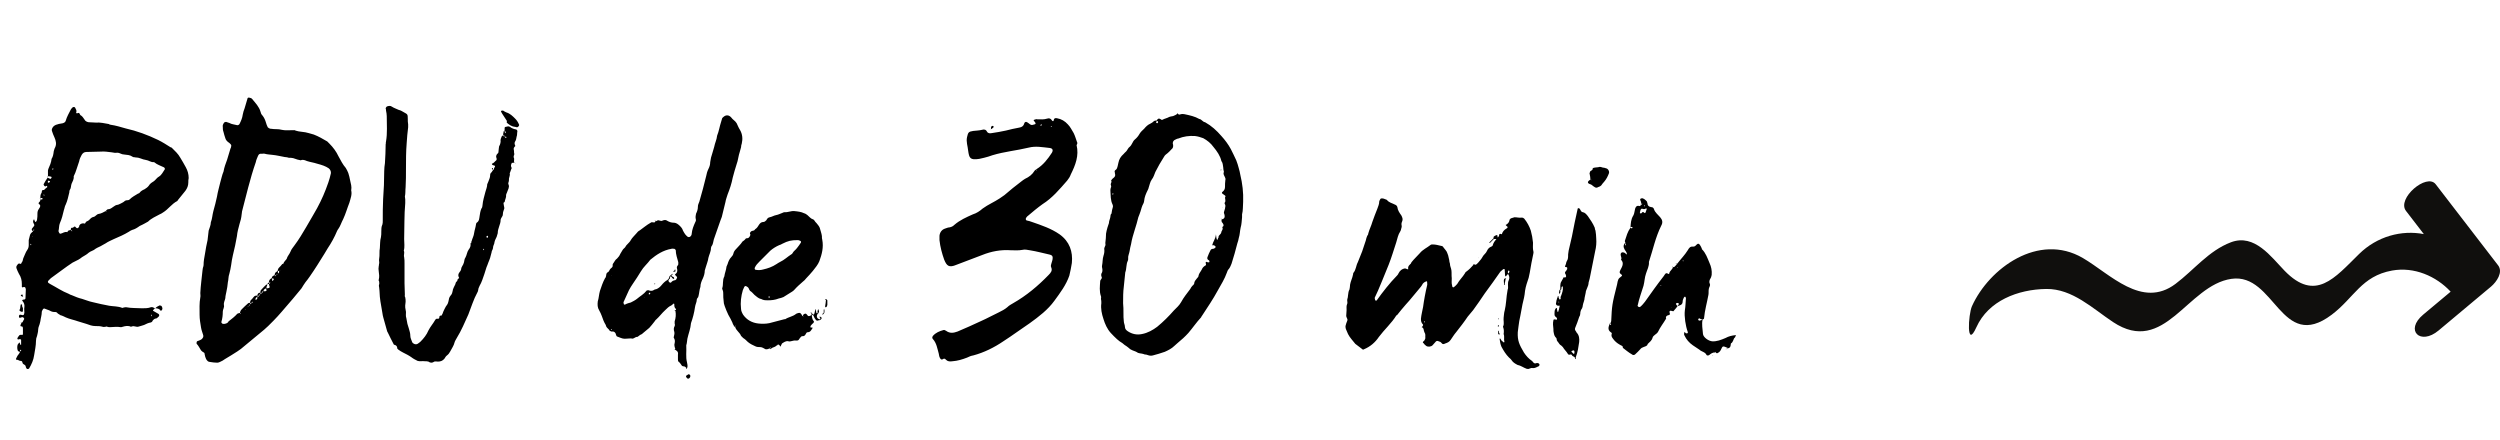
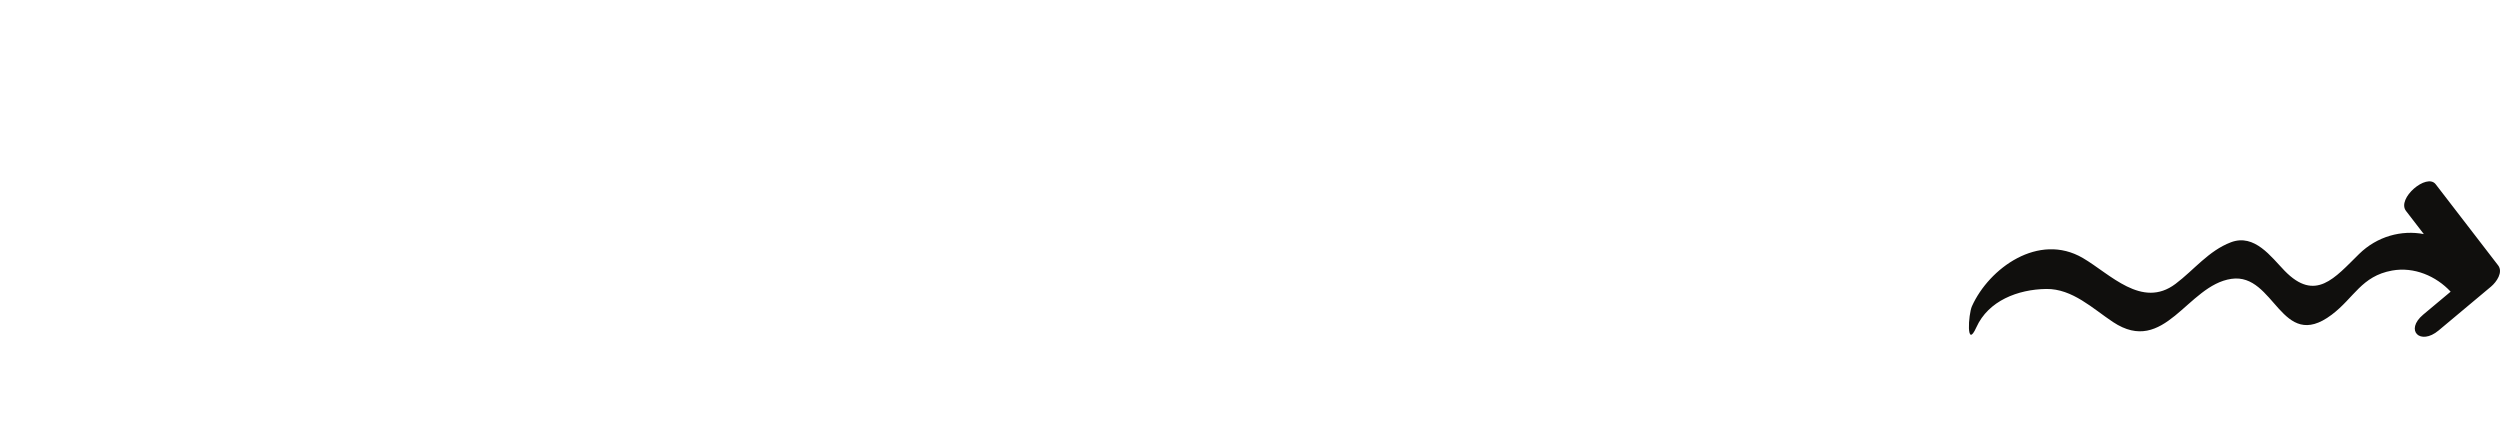
<svg xmlns="http://www.w3.org/2000/svg" width="193" height="34" viewBox="0 0 193 34" fill="none">
-   <path d="M14.342 12.908C14.482 13.16 14.566 13.44 14.566 13.748C14.538 13.86 14.538 13.972 14.538 14.084C14.538 14.336 14.454 14.532 14.314 14.728C14.118 14.98 13.922 15.204 13.726 15.456C13.726 15.484 13.698 15.484 13.698 15.512C13.25 15.736 12.998 16.156 12.578 16.408C12.494 16.464 12.41 16.52 12.326 16.548C12.018 16.716 11.682 16.856 11.43 17.108C11.346 17.164 11.262 17.192 11.178 17.248C11.066 17.304 10.926 17.388 10.786 17.444C10.59 17.584 10.422 17.696 10.198 17.752C10.114 17.78 10.03 17.836 9.946 17.892C9.582 18.116 9.19 18.284 8.798 18.452C8.574 18.564 8.35 18.648 8.154 18.788C8.07 18.844 7.986 18.872 7.902 18.928C7.734 19.04 7.538 19.096 7.37 19.208C7.23 19.348 7.006 19.376 6.838 19.516C6.698 19.656 6.502 19.74 6.334 19.852C6.166 19.992 5.97 20.104 5.774 20.188L5.606 20.272C5.046 20.636 4.486 21.084 3.926 21.476L3.842 21.56C3.646 21.728 3.646 21.812 3.87 21.924C4.346 22.176 4.794 22.484 5.298 22.68C5.382 22.736 5.466 22.764 5.55 22.792C5.802 22.904 6.082 23.016 6.334 23.072C6.614 23.156 6.866 23.268 7.146 23.324C7.566 23.436 8.014 23.52 8.434 23.604C8.77 23.66 9.106 23.632 9.442 23.772C9.526 23.744 9.638 23.716 9.722 23.716C10.142 23.8 10.562 23.772 10.982 23.8C11.206 23.8 11.43 23.8 11.654 23.716C11.766 23.688 11.85 23.744 11.962 23.8L11.85 23.912C11.822 23.94 11.794 23.968 11.822 23.996C11.962 24.08 12.074 24.136 12.214 24.22C12.298 24.248 12.326 24.388 12.242 24.444C12.186 24.5 12.13 24.556 12.074 24.584C11.934 24.584 11.85 24.668 11.766 24.78C11.766 24.836 11.71 24.864 11.654 24.892C11.458 24.92 11.29 25.004 11.122 25.088C10.982 25.144 10.814 25.172 10.646 25.228C10.59 25.228 10.506 25.228 10.422 25.2C10.338 25.172 10.254 25.172 10.17 25.2C10.142 25.228 10.114 25.228 10.114 25.228C9.89 25.116 9.666 25.172 9.47 25.228C9.414 25.256 9.358 25.256 9.302 25.256C9.022 25.2 8.77 25.256 8.518 25.256C8.434 25.256 8.35 25.256 8.294 25.228C8.238 25.2 8.182 25.2 8.154 25.228C8.07 25.228 7.986 25.256 7.93 25.228C7.734 25.172 7.566 25.172 7.37 25.172C7.118 25.172 6.894 25.088 6.67 25.004C6.446 24.92 6.25 24.892 6.026 24.808C5.718 24.696 5.382 24.64 5.074 24.5C4.99 24.444 4.878 24.416 4.766 24.36C4.71 24.36 4.654 24.332 4.626 24.304C4.542 24.248 4.458 24.22 4.402 24.136C4.318 24.052 4.206 24.108 4.122 24.08C4.066 24.08 3.982 24.052 3.926 24.024C3.842 23.968 3.758 23.94 3.674 23.912C3.59 23.884 3.534 23.856 3.45 23.828C3.422 23.8 3.338 23.828 3.31 23.884C3.282 23.94 3.226 24.024 3.226 24.08C3.226 24.332 3.142 24.556 3.114 24.808C3.114 24.836 3.086 24.864 3.086 24.92C3.058 25.088 2.946 25.256 2.946 25.452C2.946 25.62 2.89 25.788 2.862 25.928C2.806 26.068 2.778 26.18 2.778 26.32C2.778 26.684 2.694 27.048 2.638 27.412C2.582 27.804 2.442 28.112 2.246 28.448C2.19 28.504 2.078 28.504 2.05 28.448C2.022 28.42 2.022 28.392 1.994 28.336C1.994 28.252 1.938 28.168 1.854 28.14C1.798 28.112 1.742 28.056 1.742 28.028C1.714 27.916 1.714 27.86 1.574 27.86C1.49 27.86 1.406 27.776 1.322 27.776C1.266 27.804 1.21 27.72 1.238 27.692C1.294 27.58 1.35 27.44 1.434 27.356C1.49 27.3 1.518 27.216 1.546 27.16C1.518 27.16 1.49 27.16 1.462 27.132C1.434 27.132 1.378 27.104 1.378 27.076C1.322 26.936 1.322 26.796 1.35 26.656C1.35 26.628 1.378 26.572 1.406 26.544C1.434 26.516 1.462 26.488 1.49 26.432C1.546 26.488 1.546 26.544 1.574 26.6C1.574 26.6 1.574 26.628 1.602 26.628C1.63 26.656 1.63 26.628 1.63 26.572V26.236C1.63 26.208 1.574 26.18 1.518 26.18C1.49 26.18 1.434 26.208 1.406 26.208H1.378C1.35 26.18 1.322 26.124 1.35 26.096C1.378 26.04 1.406 25.984 1.462 25.928C1.49 25.872 1.546 25.844 1.602 25.844C1.77 25.872 1.77 25.844 1.77 25.76V25.368C1.77 25.256 1.742 25.172 1.63 25.2C1.602 25.2 1.574 25.144 1.574 25.116C1.602 25.032 1.63 24.976 1.658 24.92C1.742 24.892 1.77 24.836 1.798 24.752C1.854 24.668 1.91 24.612 1.826 24.528C1.742 24.444 1.658 24.5 1.574 24.528C1.49 24.556 1.462 24.5 1.462 24.444C1.462 24.304 1.518 24.276 1.63 24.304C1.658 24.304 1.714 24.332 1.742 24.332C1.798 24.332 1.854 24.304 1.854 24.248C1.854 24.22 1.882 24.192 1.882 24.136C1.882 23.996 1.854 23.856 1.882 23.716C1.91 23.52 1.854 23.38 1.742 23.24C1.686 23.184 1.714 23.156 1.798 23.128H1.882C1.91 23.1 1.966 23.072 1.966 23.044C1.966 22.82 1.994 22.568 1.994 22.344C1.994 22.288 1.966 22.232 1.938 22.176C1.882 22.148 1.826 22.148 1.77 22.176C1.77 22.176 1.742 22.204 1.714 22.176L1.686 22.148C1.686 22.092 1.686 22.008 1.686 21.924C1.686 21.644 1.63 21.392 1.462 21.14C1.378 21 1.322 20.832 1.266 20.692C1.238 20.58 1.294 20.496 1.35 20.44C1.378 20.356 1.462 20.328 1.546 20.356C1.574 20.384 1.602 20.384 1.63 20.356C1.658 20.272 1.714 20.216 1.742 20.16C1.77 20.076 1.77 19.992 1.798 19.936C1.91 19.712 1.966 19.488 2.106 19.292C2.19 19.18 2.218 19.04 2.218 18.928V18.536C2.246 18.424 2.274 18.312 2.302 18.2C2.33 18.032 2.442 17.948 2.554 17.864C2.442 17.78 2.414 17.696 2.498 17.612C2.526 17.556 2.582 17.528 2.61 17.472C2.638 17.444 2.666 17.388 2.638 17.332C2.61 17.248 2.554 17.192 2.554 17.108C2.554 17.024 2.61 16.912 2.638 16.94C2.666 16.996 2.666 17.052 2.694 17.08C2.694 17.108 2.722 17.136 2.722 17.136C2.75 17.136 2.806 17.108 2.806 17.08C2.834 17.052 2.862 16.996 2.862 16.94C2.89 16.8 2.89 16.632 2.89 16.492C2.89 16.352 2.918 16.24 3.002 16.128C3.03 16.072 3.058 16.044 3.086 15.988C3.114 15.904 3.114 15.82 3.058 15.792C2.89 15.68 3.03 15.624 3.086 15.54C3.114 15.512 3.114 15.456 3.114 15.4H3.226C3.254 15.4 3.282 15.372 3.31 15.344C3.282 15.316 3.254 15.316 3.226 15.288H3.114C3.114 15.176 3.114 15.064 3.17 14.952C3.198 14.924 3.226 14.868 3.226 14.812C3.226 14.7 3.282 14.644 3.394 14.672C3.478 14.588 3.562 14.504 3.646 14.448V14.392C3.618 14.336 3.59 14.336 3.562 14.364C3.534 14.392 3.506 14.392 3.506 14.392C3.422 14.392 3.366 14.28 3.366 14.224C3.45 14.056 3.562 13.888 3.674 13.72C3.73 13.748 3.786 13.776 3.87 13.804C3.898 13.832 3.954 13.776 3.982 13.72C3.982 13.692 3.982 13.636 3.926 13.636C3.842 13.608 3.758 13.608 3.702 13.608V13.16C3.702 13.132 3.73 13.076 3.73 13.048C3.842 12.796 3.954 12.544 3.982 12.264C4.094 12.096 4.122 11.9 4.15 11.676C4.178 11.592 4.206 11.452 4.262 11.368C4.374 11.116 4.318 10.864 4.206 10.612C4.122 10.444 4.066 10.276 4.01 10.108C3.982 10.024 4.01 9.94 4.038 9.884C4.122 9.716 4.29 9.632 4.43 9.604C4.57 9.548 4.71 9.548 4.822 9.52C4.934 9.492 5.046 9.436 5.074 9.324C5.158 9.016 5.326 8.736 5.466 8.456C5.494 8.4 5.55 8.344 5.606 8.288C5.69 8.232 5.774 8.26 5.802 8.316C5.858 8.428 5.942 8.54 5.886 8.68C5.858 8.736 5.914 8.764 5.998 8.736C6.054 8.708 6.11 8.708 6.138 8.764C6.166 8.82 6.194 8.904 6.278 8.932C6.39 9.016 6.446 9.128 6.53 9.24C6.586 9.352 6.698 9.408 6.838 9.436C7.034 9.436 7.202 9.464 7.398 9.464C7.734 9.436 8.07 9.52 8.406 9.576C8.434 9.604 8.49 9.632 8.546 9.632C8.938 9.688 9.302 9.8 9.694 9.912C10.562 10.108 11.402 10.416 12.214 10.808C12.55 10.976 12.858 11.172 13.166 11.368C13.222 11.368 13.25 11.396 13.278 11.424C13.502 11.648 13.754 11.872 13.922 12.18C14.062 12.404 14.202 12.656 14.342 12.908ZM12.718 13.076C12.746 13.048 12.718 13.02 12.718 12.992C12.69 12.936 12.662 12.908 12.634 12.908C12.41 12.796 12.13 12.712 11.934 12.544C11.934 12.544 11.906 12.516 11.878 12.516C11.654 12.544 11.486 12.376 11.262 12.348C11.122 12.32 10.982 12.292 10.87 12.236C10.73 12.18 10.59 12.152 10.45 12.152C10.366 12.124 10.282 12.152 10.226 12.096C10.03 11.956 9.806 11.956 9.582 11.928C9.498 11.928 9.386 11.9 9.274 11.844C9.218 11.816 9.134 11.788 9.05 11.788C8.91 11.816 8.77 11.788 8.63 11.76C8.35 11.732 8.07 11.676 7.79 11.704C7.426 11.704 7.034 11.732 6.67 11.732C6.502 11.732 6.39 11.816 6.306 11.956C6.222 12.096 6.138 12.292 6.11 12.46C6.054 12.656 5.97 12.852 5.914 13.048C5.858 13.244 5.774 13.44 5.69 13.608C5.718 13.832 5.606 14 5.522 14.196C5.466 14.364 5.494 14.532 5.382 14.672C5.354 14.728 5.354 14.784 5.354 14.84C5.27 15.176 5.214 15.484 5.074 15.792C4.99 15.932 4.99 16.072 4.934 16.212C4.85 16.576 4.766 16.912 4.626 17.22C4.542 17.416 4.57 17.64 4.514 17.836C4.514 17.864 4.542 17.92 4.57 17.976C4.598 18.032 4.654 18.06 4.71 18.032C4.85 18.004 4.99 17.864 5.186 17.92C5.186 17.92 5.214 17.92 5.214 17.892C5.242 17.78 5.354 17.78 5.466 17.752C5.466 17.78 5.494 17.808 5.522 17.836C5.578 17.864 5.606 17.836 5.55 17.808C5.55 17.78 5.494 17.78 5.466 17.752C5.466 17.668 5.466 17.556 5.606 17.584C5.634 17.584 5.662 17.556 5.69 17.528C5.746 17.5 5.774 17.444 5.83 17.528C5.942 17.668 6.026 17.64 6.11 17.5C6.11 17.472 6.11 17.416 6.138 17.388C6.194 17.276 6.362 17.22 6.502 17.248C6.53 17.276 6.558 17.276 6.586 17.22C6.614 17.164 6.642 17.108 6.726 17.08C6.782 17.052 6.838 17.024 6.866 16.996C6.978 16.884 7.062 16.772 7.23 16.744C7.37 16.716 7.454 16.548 7.594 16.52C7.818 16.492 7.986 16.38 8.154 16.296L8.182 16.324C8.182 16.352 8.182 16.352 8.21 16.352C8.21 16.324 8.21 16.296 8.154 16.296L8.266 16.184C8.294 16.184 8.294 16.156 8.322 16.156C8.49 16.156 8.602 16.072 8.714 15.988C8.826 15.932 8.882 15.848 9.022 15.82C9.106 15.82 9.218 15.764 9.33 15.708C9.442 15.652 9.554 15.596 9.638 15.512C9.75 15.428 9.862 15.484 9.974 15.428C9.974 15.4 10.002 15.4 10.002 15.4C10.198 15.204 10.422 15.092 10.646 14.952C10.702 14.924 10.758 14.924 10.786 14.868C10.87 14.756 11.01 14.672 11.15 14.616C11.29 14.532 11.402 14.448 11.486 14.336C11.57 14.196 11.682 14.112 11.822 14.028C11.878 14 11.934 13.944 11.99 13.888C12.074 13.804 12.158 13.692 12.27 13.636C12.494 13.496 12.578 13.272 12.718 13.076ZM4.066 13.104C4.122 13.076 4.122 13.048 4.122 13.02C4.094 13.02 4.094 12.992 4.066 12.992C4.066 13.02 4.038 13.048 4.038 13.076L4.066 13.104ZM3.674 13.692C3.618 13.664 3.618 13.664 3.674 13.608V13.692ZM3.674 13.692C3.674 13.72 3.674 13.72 3.702 13.72H3.674C3.674 13.72 3.674 13.72 3.674 13.692ZM3.842 14.056C3.87 14 3.87 13.972 3.814 13.972C3.786 13.944 3.73 13.944 3.702 13.972C3.702 14.028 3.674 14.056 3.702 14.084C3.702 14.084 3.73 14.112 3.758 14.112C3.786 14.084 3.814 14.084 3.842 14.056ZM3.394 15.12L3.422 15.092C3.422 15.064 3.422 15.036 3.394 15.008C3.394 15.008 3.366 15.008 3.366 15.036C3.366 15.064 3.394 15.092 3.394 15.12ZM3.114 15.372C3.058 15.344 3.058 15.344 3.114 15.288V15.372ZM2.582 17.836C2.638 17.78 2.666 17.752 2.61 17.696C2.61 17.724 2.582 17.752 2.582 17.78V17.836ZM2.498 18.284L2.526 18.228H2.498V18.284ZM2.386 18.928C2.386 18.928 2.414 18.928 2.414 18.9C2.414 18.872 2.386 18.844 2.386 18.816L2.358 18.844C2.33 18.872 2.358 18.928 2.386 18.928ZM1.77 22.904C1.742 22.904 1.714 22.904 1.686 22.876C1.658 22.876 1.63 22.848 1.602 22.82C1.602 22.792 1.658 22.736 1.714 22.736C1.714 22.736 1.742 22.736 1.742 22.764C1.742 22.792 1.77 22.848 1.77 22.904ZM1.77 22.904C1.798 22.904 1.798 22.904 1.798 22.932L1.77 22.904ZM1.49 23.94C1.602 23.828 1.546 23.66 1.602 23.52C1.602 23.492 1.63 23.492 1.658 23.492C1.658 23.492 1.686 23.492 1.686 23.52C1.714 23.52 1.714 23.548 1.714 23.548C1.658 23.66 1.798 23.744 1.77 23.856V23.968C1.77 24.08 1.714 24.108 1.63 24.052C1.602 24.052 1.574 24.052 1.574 24.024C1.546 23.996 1.49 23.968 1.49 23.94ZM12.438 23.604C12.55 23.688 12.578 23.884 12.466 23.968C12.466 23.996 12.382 23.996 12.382 23.968C12.298 23.828 12.13 23.8 11.99 23.8C12.074 23.688 12.214 23.632 12.326 23.576C12.354 23.576 12.41 23.604 12.438 23.604ZM11.682 24.276C11.682 24.332 11.654 24.36 11.654 24.388L11.682 24.416L11.71 24.388V24.332C11.71 24.304 11.71 24.304 11.682 24.276ZM1.63 24.892C1.658 24.892 1.658 24.892 1.658 24.92C1.63 24.92 1.602 24.892 1.602 24.864C1.63 24.864 1.63 24.864 1.63 24.892ZM1.63 27.076V27.02L1.602 26.992C1.602 27.02 1.574 27.02 1.546 27.048C1.546 27.076 1.546 27.104 1.574 27.132L1.63 27.076ZM27.112 14.7C27.196 15.008 27.056 15.344 26.972 15.652C26.804 16.072 26.692 16.492 26.496 16.912C26.356 17.164 26.272 17.472 26.104 17.696C26.048 17.752 26.048 17.808 26.02 17.836C25.824 18.312 25.572 18.76 25.292 19.18L25.04 19.6C24.676 20.188 24.312 20.776 23.92 21.336C23.808 21.504 23.696 21.644 23.584 21.784C23.472 21.924 23.388 22.092 23.276 22.26C23.052 22.54 22.828 22.792 22.604 23.072C22.324 23.408 22.016 23.744 21.736 24.08C21.54 24.304 21.344 24.528 21.12 24.752L20.7 25.172C20.588 25.256 20.504 25.368 20.392 25.452C19.804 25.956 19.188 26.432 18.6 26.936C18.516 26.992 18.404 27.076 18.32 27.132C18.012 27.328 17.704 27.524 17.368 27.72C17.256 27.804 17.116 27.888 16.976 27.944C16.92 27.972 16.836 28 16.78 28C16.584 28 16.388 27.972 16.22 27.944C16.08 27.944 15.996 27.86 15.912 27.72C15.856 27.608 15.828 27.496 15.8 27.356C15.8 27.272 15.772 27.216 15.688 27.188C15.632 27.16 15.576 27.104 15.52 27.048C15.408 26.88 15.324 26.684 15.184 26.544C15.156 26.516 15.184 26.376 15.212 26.348C15.352 26.292 15.464 26.264 15.576 26.18C15.688 26.068 15.716 25.984 15.688 25.872C15.632 25.676 15.548 25.48 15.52 25.284C15.464 24.948 15.408 24.64 15.408 24.304C15.408 23.856 15.38 23.408 15.464 22.96C15.492 22.848 15.464 22.736 15.464 22.624C15.492 22.036 15.576 21.476 15.632 20.888C15.632 20.832 15.66 20.748 15.66 20.692C15.688 20.608 15.716 20.524 15.716 20.468C15.716 20.16 15.772 19.88 15.828 19.572C15.884 19.236 15.94 18.872 16.024 18.536C16.052 18.312 16.08 18.06 16.108 17.808C16.164 17.612 16.276 17.388 16.276 17.164C16.388 16.884 16.388 16.604 16.472 16.296C16.584 15.932 16.668 15.54 16.752 15.176C16.808 14.812 16.92 14.448 17.004 14.084C17.088 13.804 17.144 13.496 17.256 13.244C17.312 12.908 17.424 12.628 17.536 12.32L17.788 11.48C17.816 11.424 17.844 11.368 17.844 11.312C17.872 11.228 17.844 11.172 17.788 11.116C17.732 11.06 17.676 11.004 17.62 10.976C17.508 10.892 17.424 10.78 17.396 10.668C17.34 10.5 17.284 10.332 17.256 10.192C17.2 10.052 17.2 9.912 17.2 9.8C17.172 9.688 17.228 9.576 17.284 9.492C17.312 9.436 17.396 9.408 17.452 9.408L17.704 9.492C17.9 9.604 18.096 9.604 18.292 9.66C18.348 9.688 18.46 9.632 18.488 9.576C18.6 9.352 18.712 9.1 18.74 8.848C18.768 8.68 18.824 8.512 18.88 8.372C18.964 8.12 19.02 7.868 19.104 7.616C19.104 7.56 19.16 7.532 19.216 7.532C19.3 7.56 19.412 7.56 19.468 7.644C19.72 7.952 20 8.232 20.112 8.624C20.14 8.736 20.168 8.82 20.252 8.904C20.392 9.072 20.476 9.268 20.532 9.464C20.56 9.576 20.616 9.716 20.672 9.828C20.728 9.884 20.784 9.912 20.868 9.94H20.924C21.204 9.996 21.484 9.94 21.764 10.024C22.016 10.08 22.268 10.052 22.52 10.052H22.744C22.772 10.052 22.8 10.052 22.8 10.08C23.136 10.192 23.5 10.164 23.836 10.276C23.976 10.304 24.088 10.36 24.228 10.388C24.592 10.528 24.928 10.724 25.264 10.92L25.432 11.088C25.712 11.368 25.964 11.704 26.132 12.068C26.3 12.376 26.468 12.712 26.692 12.964C26.776 13.104 26.832 13.216 26.888 13.356C26.944 13.552 27 13.72 27.028 13.916C27.084 14.168 27.168 14.42 27.112 14.7ZM25.544 13.384C25.572 13.244 25.488 13.076 25.376 12.992C25.124 12.824 24.872 12.74 24.452 12.628C24.2 12.544 23.948 12.516 23.696 12.432C23.556 12.376 23.388 12.292 23.22 12.376C23.136 12.348 23.052 12.348 22.968 12.32C22.856 12.292 22.744 12.236 22.632 12.208C22.52 12.18 22.408 12.18 22.296 12.18C22.212 12.152 22.1 12.124 21.988 12.124C21.68 12.068 21.344 11.984 21.036 11.956C20.84 11.928 20.644 11.928 20.448 11.872C20.364 11.844 20.28 11.872 20.224 11.872C20.056 11.844 19.972 11.9 19.916 12.04C19.86 12.18 19.776 12.348 19.748 12.516C19.524 13.16 19.328 13.832 19.16 14.476C18.992 15.092 18.852 15.708 18.684 16.324C18.684 16.408 18.656 16.492 18.656 16.548C18.628 16.828 18.572 17.052 18.488 17.304C18.404 17.612 18.32 17.92 18.292 18.228C18.236 18.48 18.208 18.704 18.152 18.956C18.04 19.46 17.9 19.964 17.844 20.468C17.816 20.692 17.76 20.916 17.704 21.14C17.62 21.364 17.648 21.588 17.592 21.784C17.564 22.036 17.536 22.288 17.48 22.512C17.452 22.68 17.396 22.848 17.396 23.016C17.368 23.184 17.256 23.352 17.284 23.548C17.34 23.716 17.2 23.884 17.2 24.052C17.2 24.332 17.172 24.584 17.088 24.864C17.088 24.948 17.2 25.032 17.284 25.004H17.34C17.452 24.976 17.592 24.948 17.648 24.808C17.9 24.612 18.124 24.444 18.32 24.22C18.376 24.192 18.46 24.164 18.516 24.164C18.544 24.052 18.572 23.968 18.656 23.884C18.824 23.716 18.992 23.548 19.16 23.408C19.188 23.38 19.244 23.38 19.3 23.38C19.3 23.296 19.328 23.24 19.356 23.184C19.44 23.1 19.524 23.016 19.58 22.932C19.664 22.82 19.748 22.82 19.86 22.82C19.888 22.68 19.944 22.596 20.084 22.596C20.112 22.512 20.112 22.428 20.14 22.4C20.308 22.232 20.448 22.036 20.644 21.924C20.644 21.98 20.616 22.064 20.588 22.12C20.588 22.176 20.56 22.204 20.56 22.26C20.616 22.26 20.672 22.26 20.756 22.232C20.812 22.232 20.812 22.176 20.812 22.12C20.784 22.064 20.784 22.008 20.756 21.924H20.644C20.672 21.868 20.7 21.84 20.756 21.812C20.756 21.644 20.84 21.532 20.98 21.476C20.98 21.336 21.092 21.28 21.204 21.252C21.204 21.14 21.232 21.056 21.316 21C21.372 20.972 21.4 20.944 21.428 20.916C21.456 20.832 21.456 20.748 21.54 20.664C21.624 20.58 21.708 20.496 21.792 20.384C21.82 20.384 21.848 20.356 21.876 20.356C21.904 20.272 21.932 20.216 21.988 20.16C22.016 20.104 22.1 20.048 22.128 19.992C22.184 19.768 22.352 19.628 22.436 19.404C22.492 19.236 22.632 19.096 22.744 18.928C23.08 18.48 23.36 18.004 23.64 17.528C23.808 17.248 23.976 16.94 24.144 16.66L24.48 16.072C24.844 15.4 25.096 14.812 25.348 14.084C25.432 13.86 25.488 13.608 25.544 13.384ZM21.904 20.384C21.904 20.412 21.932 20.412 21.932 20.412L21.904 20.384ZM21.568 20.916L21.652 20.832C21.624 20.832 21.596 20.86 21.568 20.916ZM21.456 21.112C21.54 21.084 21.568 21 21.54 20.916H21.456C21.456 21 21.456 21.056 21.456 21.112ZM21.344 21.252L21.428 21.168C21.372 21.168 21.344 21.196 21.344 21.252ZM21.26 21.336C21.288 21.308 21.288 21.28 21.316 21.252H21.232C21.232 21.28 21.26 21.308 21.26 21.336ZM21.12 21.616C21.148 21.532 21.148 21.532 21.092 21.504C21.064 21.504 21.036 21.504 21.008 21.476V21.7C21.036 21.672 21.092 21.644 21.12 21.616ZM20.784 21.924C20.84 21.896 20.84 21.896 20.868 21.812H20.784C20.784 21.84 20.784 21.896 20.784 21.924ZM20.476 22.484C20.588 22.456 20.588 22.456 20.56 22.344C20.56 22.316 20.532 22.288 20.532 22.26C20.448 22.316 20.336 22.344 20.336 22.484H20.476ZM20.224 22.596C20.308 22.568 20.308 22.568 20.308 22.484C20.252 22.484 20.224 22.54 20.224 22.596ZM20.112 22.708C20.168 22.68 20.196 22.68 20.196 22.596H20.112C20.112 22.624 20.112 22.68 20.112 22.708ZM20 22.82C20.056 22.82 20.084 22.764 20.084 22.708C20.028 22.736 20 22.764 20 22.82ZM19.888 22.932C19.944 22.932 19.972 22.904 19.972 22.82H19.888C19.888 22.848 19.888 22.904 19.888 22.932ZM19.804 23.128C19.86 23.072 19.888 23.016 19.86 22.932C19.776 22.932 19.748 23.016 19.72 23.072C19.692 23.1 19.692 23.128 19.748 23.128H19.804ZM19.496 23.352C19.524 23.324 19.524 23.296 19.468 23.296C19.44 23.324 19.412 23.352 19.44 23.38C19.468 23.38 19.496 23.38 19.496 23.352ZM19.328 23.492C19.356 23.464 19.412 23.436 19.412 23.38H19.328C19.328 23.408 19.328 23.464 19.328 23.492ZM19.216 23.604C19.272 23.576 19.3 23.548 19.3 23.52C19.244 23.52 19.216 23.548 19.216 23.604ZM19.104 23.716C19.132 23.688 19.188 23.66 19.188 23.604C19.16 23.632 19.132 23.66 19.104 23.716ZM18.936 23.912C18.936 23.884 18.936 23.856 18.964 23.856C18.936 23.856 18.908 23.856 18.908 23.884C18.908 23.884 18.936 23.884 18.936 23.912ZM18.544 24.164C18.544 24.22 18.544 24.276 18.6 24.22L18.544 24.164ZM39.853 9.996C39.909 10.024 39.965 10.108 39.937 10.164C39.909 10.304 39.937 10.416 39.881 10.556C39.853 10.668 39.853 10.808 39.769 10.92C39.713 11.004 39.713 11.116 39.769 11.228C39.797 11.256 39.769 11.312 39.741 11.312C39.685 11.368 39.657 11.424 39.657 11.508C39.685 11.592 39.685 11.704 39.685 11.788C39.713 11.872 39.713 11.956 39.657 12.04V12.152C39.713 12.236 39.685 12.32 39.685 12.404C39.657 12.46 39.713 12.516 39.713 12.544C39.657 12.572 39.601 12.572 39.517 12.572C39.461 12.684 39.405 12.796 39.489 12.936C39.517 12.992 39.489 13.02 39.461 13.076C39.433 13.188 39.377 13.3 39.349 13.384C39.405 13.552 39.265 13.72 39.293 13.888C39.293 13.972 39.265 14.056 39.237 14.14C39.237 14.224 39.293 14.308 39.293 14.364C39.293 14.42 39.265 14.476 39.265 14.532C39.209 14.644 39.181 14.784 39.125 14.896C39.097 14.952 39.069 15.008 39.069 15.064C39.097 15.232 38.985 15.4 38.957 15.596C38.901 15.596 38.873 15.652 38.873 15.708C38.873 15.764 38.901 15.82 38.901 15.876C38.929 15.988 38.957 16.1 38.901 16.184C38.845 16.324 38.817 16.436 38.817 16.576C38.817 16.66 38.761 16.716 38.733 16.772C38.705 16.828 38.649 16.912 38.649 16.968C38.649 17.164 38.593 17.304 38.537 17.472C38.481 17.64 38.425 17.808 38.425 18.004C38.397 18.088 38.369 18.2 38.341 18.284C38.285 18.424 38.201 18.536 38.173 18.704C38.173 18.844 38.061 18.956 38.061 19.124C38.061 19.264 37.949 19.348 37.949 19.488C37.921 19.628 37.865 19.768 37.837 19.908C37.781 20.048 37.753 20.16 37.697 20.272C37.641 20.412 37.613 20.524 37.557 20.636C37.501 20.832 37.445 21 37.389 21.168C37.277 21.476 37.193 21.784 37.025 22.064C36.997 22.12 36.969 22.204 36.941 22.26C36.913 22.372 36.913 22.484 36.857 22.568C36.549 23.128 36.381 23.716 36.157 24.276C35.877 24.892 35.625 25.508 35.261 26.096C35.205 26.208 35.121 26.32 35.093 26.432C35.037 26.684 34.869 26.908 34.757 27.132C34.701 27.244 34.617 27.356 34.505 27.44C34.421 27.496 34.365 27.608 34.309 27.692C34.169 27.86 34.001 27.916 33.805 27.916C33.721 27.916 33.637 27.888 33.525 27.916C33.385 28.028 33.217 28.028 33.077 27.916C32.993 27.888 32.881 27.888 32.797 27.888C32.601 27.86 32.405 27.916 32.237 27.86C32.069 27.776 31.901 27.692 31.761 27.58C31.565 27.44 31.341 27.328 31.117 27.216C31.005 27.16 30.865 27.076 30.753 26.992L30.669 26.908C30.669 26.768 30.613 26.656 30.473 26.628C30.445 26.628 30.389 26.6 30.389 26.572C30.221 26.264 30.081 25.956 29.941 25.676C29.913 25.62 29.885 25.592 29.885 25.564C29.829 25.34 29.745 25.088 29.689 24.864C29.633 24.64 29.549 24.416 29.521 24.164C29.381 23.296 29.325 23.184 29.297 22.456C29.297 22.372 29.269 22.26 29.269 22.176C29.241 22.092 29.241 22.036 29.269 21.952C29.297 21.896 29.269 21.812 29.269 21.728C29.241 21.7 29.213 21.616 29.241 21.588C29.297 21.364 29.269 21.168 29.241 20.972C29.213 20.832 29.213 20.664 29.241 20.524C29.269 20.468 29.241 20.412 29.269 20.356C29.297 20.244 29.241 20.104 29.269 19.992C29.297 19.852 29.297 19.684 29.297 19.544C29.297 19.404 29.297 19.292 29.325 19.152C29.353 18.872 29.325 18.592 29.409 18.312C29.437 18.172 29.437 18.032 29.437 17.864C29.437 17.696 29.437 17.5 29.521 17.332C29.549 17.248 29.549 17.136 29.549 17.052C29.549 16.492 29.549 15.932 29.577 15.372C29.633 14.644 29.661 13.944 29.661 13.216C29.661 12.992 29.689 12.796 29.717 12.6C29.745 12.124 29.773 11.62 29.773 11.144C29.801 11.06 29.773 11.004 29.801 10.92C29.913 10.276 29.857 9.632 29.857 8.96C29.857 8.82 29.829 8.68 29.801 8.54C29.801 8.484 29.801 8.428 29.773 8.372C29.773 8.316 29.857 8.204 29.913 8.204C30.025 8.176 30.137 8.148 30.249 8.232C30.417 8.344 30.613 8.4 30.781 8.484C30.921 8.512 31.061 8.596 31.201 8.68C31.453 8.82 31.481 8.82 31.481 9.156C31.481 9.296 31.481 9.464 31.509 9.604V9.828C31.453 10.22 31.425 10.64 31.397 11.032C31.341 11.704 31.341 12.376 31.341 13.048C31.341 13.524 31.341 13.972 31.313 14.448C31.285 14.7 31.313 14.924 31.257 15.176C31.257 15.232 31.285 15.316 31.285 15.4V15.68C31.201 16.604 31.229 17.528 31.201 18.452C31.201 18.76 31.257 19.068 31.173 19.348C31.257 19.516 31.145 19.684 31.201 19.852C31.229 19.992 31.229 20.188 31.229 20.356V21.868C31.229 22.176 31.257 22.484 31.257 22.792C31.229 22.848 31.257 22.904 31.285 22.96C31.313 23.072 31.313 23.184 31.313 23.296C31.285 23.492 31.257 23.688 31.313 23.912C31.313 23.968 31.341 24.024 31.341 24.08C31.341 24.22 31.313 24.416 31.369 24.556C31.397 24.696 31.425 24.864 31.453 25.004C31.481 25.116 31.537 25.256 31.565 25.368C31.621 25.564 31.677 25.732 31.677 25.928C31.677 26.096 31.761 26.236 31.817 26.404C31.873 26.544 32.097 26.628 32.237 26.544C32.321 26.488 32.405 26.432 32.461 26.376C32.713 26.124 32.937 25.844 33.077 25.508C33.217 25.228 33.441 24.976 33.581 24.724C33.637 24.612 33.721 24.584 33.805 24.612C33.889 24.612 33.917 24.556 33.917 24.5C33.917 24.416 33.945 24.36 34.057 24.36C34.085 24.36 34.085 24.388 34.085 24.388V24.36C34.141 24.276 34.197 24.164 34.225 24.052C34.281 23.94 34.337 23.8 34.421 23.66C34.589 23.436 34.589 23.436 34.673 23.016C34.701 22.96 34.729 22.876 34.785 22.82C34.897 22.708 34.925 22.568 34.953 22.428C34.953 22.344 35.009 22.26 35.037 22.176C35.065 22.092 35.121 22.036 35.149 21.952C35.177 21.868 35.177 21.784 35.261 21.728C35.345 21.672 35.289 21.532 35.401 21.504C35.429 21.504 35.457 21.448 35.429 21.42C35.345 21.28 35.373 21.14 35.485 21C35.541 20.944 35.569 20.888 35.597 20.804C35.597 20.72 35.625 20.636 35.681 20.552C35.737 20.468 35.793 20.356 35.821 20.244C35.849 20.132 35.849 19.992 35.933 19.88C36.045 19.684 36.045 19.46 36.185 19.264C36.297 19.124 36.353 18.984 36.325 18.788L36.381 18.732C36.381 18.732 36.381 18.76 36.409 18.76L36.437 18.788C36.437 18.76 36.409 18.732 36.381 18.732C36.381 18.676 36.381 18.648 36.409 18.62C36.465 18.396 36.577 18.228 36.605 17.976C36.633 17.78 36.717 17.556 36.745 17.332C36.745 17.276 36.773 17.22 36.801 17.192C36.997 17.08 36.997 16.856 37.025 16.688C37.053 16.492 37.081 16.296 37.165 16.1C37.221 16.044 37.249 15.932 37.249 15.848C37.277 15.484 37.389 15.148 37.473 14.812C37.529 14.616 37.613 14.42 37.613 14.224C37.641 14.14 37.669 14.084 37.697 14.028C37.753 13.86 37.837 13.72 37.837 13.552C37.837 13.44 37.865 13.356 37.949 13.3C37.977 13.244 38.033 13.188 38.061 13.132C38.117 13.104 38.145 13.048 38.145 12.992C38.145 12.936 38.257 12.88 38.201 12.796C38.145 12.768 38.089 12.768 38.033 12.74C37.977 12.712 37.949 12.628 38.005 12.628C38.145 12.572 38.201 12.46 38.313 12.376C38.369 12.292 38.341 12.236 38.313 12.152C38.285 12.068 38.313 11.984 38.369 11.9C38.425 11.844 38.481 11.816 38.481 11.732C38.481 11.62 38.509 11.536 38.509 11.452C38.509 11.34 38.537 11.256 38.593 11.172C38.621 11.088 38.649 11.004 38.649 10.92C38.621 10.78 38.677 10.668 38.733 10.528C38.761 10.5 38.789 10.472 38.845 10.444C38.873 10.528 38.873 10.528 38.957 10.528C38.957 10.472 38.901 10.444 38.845 10.444C38.845 10.36 38.845 10.276 38.873 10.192C38.873 10.136 38.901 10.108 38.957 10.08V9.884C38.957 9.828 38.985 9.8 39.013 9.8C39.153 9.772 39.265 9.716 39.377 9.8C39.517 9.912 39.685 9.968 39.853 9.996ZM40.077 9.632C40.105 9.688 39.993 9.828 39.909 9.828C39.769 9.772 39.629 9.8 39.489 9.716C39.433 9.688 39.349 9.66 39.293 9.604C39.237 9.576 39.181 9.52 39.125 9.464C39.097 9.436 39.153 9.38 39.125 9.324C39.013 9.128 38.873 8.96 38.761 8.764C38.733 8.708 38.705 8.652 38.677 8.624C38.677 8.568 38.705 8.54 38.733 8.54H38.845C38.929 8.596 39.013 8.652 39.097 8.68C39.377 8.764 39.573 8.96 39.769 9.156C39.909 9.296 39.993 9.436 40.077 9.632ZM39.041 10.192C39.041 10.164 39.013 10.136 38.957 10.108C38.957 10.164 38.957 10.192 38.985 10.248C38.985 10.276 39.013 10.304 39.041 10.248V10.192ZM39.097 10.612C39.097 10.612 39.125 10.584 39.097 10.584L39.069 10.556C39.041 10.556 38.985 10.556 38.957 10.556C38.985 10.584 38.985 10.612 39.013 10.64C39.041 10.64 39.069 10.612 39.097 10.612ZM39.489 12.544V12.516C39.489 12.516 39.489 12.516 39.461 12.516C39.489 12.516 39.489 12.516 39.489 12.544ZM39.741 12.572C39.741 12.572 39.741 12.544 39.713 12.544H39.741C39.741 12.572 39.741 12.572 39.741 12.572ZM39.797 12.628C39.769 12.628 39.769 12.6 39.769 12.6L39.741 12.572C39.769 12.572 39.797 12.6 39.797 12.628ZM38.061 13.02V13.104C38.033 13.076 38.005 13.076 37.977 13.048V12.992C37.977 12.992 37.977 12.964 38.005 12.964C38.033 12.964 38.033 12.992 38.061 13.02ZM38.229 13.412V13.384H38.201L38.229 13.412ZM38.985 15.624C38.957 15.624 38.957 15.624 38.957 15.596C38.985 15.624 38.985 15.624 39.013 15.624H38.985ZM37.669 18.312C37.697 18.284 37.669 18.2 37.613 18.2C37.585 18.228 37.557 18.228 37.557 18.256C37.557 18.284 37.557 18.34 37.585 18.34C37.613 18.368 37.669 18.34 37.669 18.312ZM37.361 19.292C37.389 19.236 37.361 19.208 37.333 19.208L37.305 19.236C37.305 19.264 37.333 19.292 37.333 19.32L37.361 19.292ZM53.008 28.476C53.008 28.476 52.98 28.476 52.98 28.448V28.42V28.392C52.925 28.336 52.868 28.28 52.757 28.28C52.7 28.28 52.645 28.252 52.617 28.196C52.56 28.112 52.505 28.028 52.42 27.944C52.337 27.916 52.337 27.832 52.337 27.748C52.337 27.636 52.337 27.496 52.337 27.384C52.364 27.244 52.337 27.132 52.197 27.048C52.197 27.048 52.169 27.048 52.169 27.02H52.141H52.112C52.084 27.02 52.084 26.992 52.084 26.992C52.084 26.964 52.112 26.964 52.141 26.964C52.084 26.796 52.029 26.628 52.084 26.488C52.112 26.348 52.112 26.236 52.029 26.096C52.001 26.068 52.001 26.012 52.029 25.956C52.056 25.844 52.084 25.732 52.056 25.62C52.001 25.452 52.001 25.312 52.084 25.172C52.112 25.116 52.112 25.06 52.084 24.976C52.084 24.92 52.084 24.864 52.084 24.808C52.169 24.556 52.197 24.276 52.141 23.996C52.112 23.996 52.112 23.996 52.084 23.996C52.084 23.968 52.084 23.968 52.112 23.94C52.141 23.94 52.141 23.94 52.169 23.94C52.169 23.912 52.197 23.884 52.197 23.856C52.056 23.772 52.056 23.632 52.056 23.492C52.056 23.436 52.001 23.408 51.972 23.464C51.916 23.492 51.889 23.548 51.833 23.576C51.636 23.66 51.496 23.8 51.356 23.94C51.105 24.164 50.908 24.444 50.657 24.668C50.6 24.696 50.572 24.78 50.517 24.836C50.377 25.004 50.264 25.172 50.124 25.312C49.956 25.452 49.788 25.592 49.62 25.732C49.593 25.76 49.565 25.788 49.508 25.816C49.397 25.844 49.312 25.956 49.2 26.012C49.032 25.984 48.92 26.208 48.724 26.124C48.556 26.124 48.389 26.152 48.221 26.152C48.025 26.152 47.828 26.04 47.66 25.984C47.605 25.984 47.605 25.928 47.577 25.9C47.548 25.844 47.548 25.788 47.52 25.732C47.465 25.648 47.408 25.592 47.297 25.592C47.269 25.592 47.24 25.592 47.212 25.592H47.184C47.184 25.592 47.157 25.564 47.129 25.564C47.1 25.564 47.072 25.536 47.044 25.508V25.48C47.044 25.48 47.017 25.48 47.017 25.452C46.904 25.34 46.792 25.256 46.764 25.088C46.624 24.864 46.541 24.64 46.456 24.388C46.401 24.248 46.344 24.108 46.261 23.968C46.12 23.744 46.12 23.52 46.148 23.268C46.233 23.016 46.233 22.736 46.316 22.456C46.428 22.12 46.541 21.784 46.709 21.476C46.736 21.448 46.764 21.42 46.764 21.392C46.821 21.28 46.764 21.112 46.904 21.028C47.044 20.972 47.044 20.804 47.157 20.72C47.24 20.664 47.325 20.58 47.297 20.468C47.297 20.44 47.297 20.384 47.325 20.356C47.437 20.216 47.492 20.048 47.633 19.964C47.745 19.852 47.828 19.74 47.885 19.6C47.941 19.516 47.996 19.404 48.053 19.32C48.108 19.208 48.221 19.152 48.276 19.068C48.361 18.872 48.584 18.76 48.697 18.536C48.809 18.34 48.977 18.2 49.117 18.032C49.2 17.92 49.285 17.836 49.397 17.78C49.676 17.584 49.928 17.36 50.236 17.192C50.292 17.136 50.349 17.164 50.432 17.164C50.517 17.192 50.572 17.164 50.6 17.08C50.657 17.08 50.712 17.052 50.74 17.024C50.797 16.996 50.852 16.996 50.908 17.024C50.992 17.052 51.077 17.08 51.16 17.024C51.3 16.968 51.413 16.968 51.525 17.052C51.664 17.136 51.833 17.192 52.001 17.192C52.141 17.192 52.252 17.248 52.364 17.332C52.532 17.472 52.672 17.612 52.728 17.808C52.785 17.92 52.84 18.004 52.897 18.088C52.953 18.172 53.036 18.228 53.093 18.284C53.148 18.312 53.205 18.312 53.261 18.284C53.344 18.228 53.401 18.144 53.401 18.032C53.428 17.724 53.541 17.444 53.681 17.136C53.736 17.052 53.736 16.968 53.709 16.884C53.681 16.744 53.709 16.632 53.736 16.492C53.821 16.324 53.877 16.156 53.877 15.96C53.877 15.82 53.932 15.708 53.989 15.568C54.184 14.924 54.352 14.252 54.52 13.58C54.548 13.412 54.605 13.216 54.688 13.048C54.773 12.88 54.828 12.712 54.828 12.516C54.856 12.292 54.913 12.04 54.996 11.816C55.053 11.648 55.081 11.508 55.136 11.34C55.193 11.032 55.333 10.78 55.361 10.472C55.501 10.136 55.556 9.744 55.669 9.408C55.697 9.324 55.724 9.212 55.752 9.128C55.781 9.1 55.809 9.044 55.864 9.016C56.06 8.848 56.285 8.876 56.453 9.072C56.565 9.24 56.761 9.324 56.873 9.52C56.956 9.688 57.013 9.856 57.124 10.024C57.321 10.36 57.349 10.724 57.264 11.088C57.236 11.172 57.209 11.256 57.209 11.368C57.181 11.48 57.153 11.592 57.124 11.676C57.069 11.872 57.013 12.04 56.984 12.236C56.956 12.376 56.928 12.516 56.873 12.656C56.761 13.02 56.648 13.384 56.565 13.72C56.48 14.168 56.34 14.588 56.172 15.008C56.117 15.204 56.032 15.4 56.005 15.596C55.92 15.988 55.809 16.352 55.724 16.744C55.669 16.912 55.584 17.08 55.529 17.276C55.389 17.668 55.248 18.06 55.108 18.48C55.053 18.676 55.053 18.872 54.913 19.04C54.913 19.068 54.885 19.124 54.885 19.152C54.885 19.432 54.745 19.656 54.688 19.908C54.66 20.16 54.548 20.384 54.492 20.608C54.465 20.692 54.437 20.776 54.408 20.888C54.408 21.084 54.352 21.28 54.269 21.476C54.157 21.7 54.072 21.924 54.072 22.148C53.989 22.372 53.989 22.596 53.932 22.82C53.932 22.848 53.904 22.876 53.904 22.932C53.877 22.988 53.792 23.044 53.792 23.128C53.792 23.324 53.681 23.492 53.653 23.716C53.596 24.136 53.484 24.556 53.344 24.948C53.316 25.368 53.148 25.76 53.065 26.152C53.036 26.32 53.036 26.488 52.98 26.656V26.684C53.008 27.132 52.925 27.552 53.036 27.972C53.065 28.112 53.093 28.224 53.065 28.364C53.065 28.392 53.065 28.392 53.036 28.392V28.42V28.448C53.036 28.476 53.036 28.476 53.008 28.476ZM50.6 17.08C50.572 17.08 50.544 17.052 50.544 17.024C50.544 17.024 50.6 17.024 50.6 17.052V17.08ZM50.6 17.108C50.6 17.08 50.6 17.08 50.6 17.08V17.108ZM48.276 23.52V23.492C48.416 23.436 48.556 23.38 48.697 23.352C48.864 23.268 49.032 23.184 49.172 23.072C49.397 22.876 49.705 22.708 49.901 22.456C49.901 22.428 49.928 22.428 49.928 22.428C49.956 22.428 50.013 22.4 50.041 22.4C50.181 22.456 50.321 22.484 50.461 22.4C50.517 22.344 50.6 22.344 50.684 22.316C50.825 22.26 50.965 22.148 51.077 22.008C51.188 21.868 51.356 21.7 51.525 21.616C51.553 21.588 51.581 21.56 51.581 21.532C51.608 21.532 51.608 21.532 51.636 21.504C51.636 21.476 51.636 21.448 51.664 21.42C51.664 21.336 51.721 21.28 51.776 21.252C51.804 21.224 51.861 21.196 51.861 21.168C51.889 21.14 51.889 21.14 51.916 21.14C51.916 21.168 51.916 21.168 51.916 21.196C51.889 21.224 51.861 21.252 51.833 21.28V21.308C51.833 21.308 51.861 21.308 51.861 21.336H51.889C51.916 21.364 51.972 21.364 52.001 21.392C52.029 21.42 52.029 21.42 52.029 21.448C52.056 21.476 52.056 21.504 52.029 21.532C52.029 21.532 52.029 21.532 52.001 21.532C51.972 21.532 51.972 21.532 51.972 21.504C51.972 21.504 51.972 21.504 51.944 21.504C51.916 21.476 51.861 21.448 51.861 21.392C51.833 21.392 51.833 21.392 51.804 21.364V21.336H51.776C51.748 21.336 51.721 21.364 51.721 21.392C51.748 21.448 51.721 21.504 51.693 21.532C51.664 21.56 51.636 21.56 51.636 21.588C51.636 21.588 51.608 21.588 51.608 21.616C51.608 21.672 51.608 21.728 51.664 21.784C51.693 21.812 51.776 21.84 51.804 21.812C51.861 21.728 51.944 21.672 52.056 21.644C52.169 21.644 52.224 21.56 52.252 21.476C52.281 21.42 52.281 21.392 52.252 21.364C52.224 21.336 52.197 21.308 52.169 21.28C52.141 21.252 52.112 21.224 52.112 21.196C52.112 21.168 52.169 21.14 52.197 21.112C52.252 21.056 52.281 21 52.281 20.916C52.309 20.832 52.252 20.748 52.252 20.636C52.252 20.552 52.337 20.496 52.364 20.412C52.364 20.356 52.364 20.3 52.364 20.244C52.281 19.936 52.169 19.628 52.169 19.32C52.169 19.292 52.084 19.208 52.056 19.208C51.972 19.208 51.889 19.18 51.833 19.208C51.188 19.32 50.684 19.656 50.209 20.048C49.984 20.356 49.676 20.608 49.48 20.944C49.285 21.252 49.089 21.588 48.864 21.896C48.752 22.064 48.641 22.232 48.556 22.4C48.416 22.708 48.276 23.016 48.136 23.324C48.136 23.352 48.136 23.38 48.136 23.38C48.136 23.408 48.164 23.464 48.164 23.492C48.193 23.52 48.221 23.52 48.276 23.52ZM52.001 20.972C52.001 20.972 51.972 20.972 51.972 20.944L52.001 20.916H52.029C52.029 20.916 52.056 20.916 52.056 20.888L52.084 20.86V20.832L52.112 20.804C52.141 20.804 52.141 20.832 52.141 20.832C52.141 20.888 52.141 20.888 52.141 20.916C52.141 20.944 52.141 20.944 52.141 20.944L52.112 20.972C52.084 20.972 52.084 20.972 52.056 20.972C52.056 20.972 52.029 20.972 52.001 20.972ZM47.184 21.308L47.212 21.28H47.184V21.308ZM50.544 21.952L50.517 21.924C50.517 21.896 50.544 21.896 50.544 21.868C50.544 21.868 50.572 21.868 50.572 21.896C50.572 21.896 50.6 21.924 50.572 21.924C50.572 21.924 50.572 21.952 50.544 21.952ZM50.124 22.736C50.124 22.736 50.153 22.736 50.153 22.708C50.181 22.68 50.209 22.652 50.209 22.624C50.209 22.624 50.181 22.624 50.181 22.596C50.153 22.596 50.096 22.596 50.096 22.652C50.069 22.68 50.069 22.708 50.124 22.736ZM49.788 22.988L49.761 22.932V22.96L49.788 22.988ZM47.24 25.424C47.24 25.424 47.212 25.396 47.184 25.396L47.157 25.424C47.184 25.48 47.212 25.48 47.24 25.424ZM53.093 29.232C53.065 29.204 53.008 29.176 52.98 29.12C52.953 29.092 52.953 29.008 53.008 28.98C53.065 28.952 53.093 28.924 53.148 28.896C53.176 28.868 53.261 28.924 53.288 28.98C53.316 29.064 53.261 29.204 53.148 29.232C53.12 29.232 53.12 29.232 53.093 29.232ZM59.475 26.964L59.447 26.908H59.419H59.391C59.363 26.908 59.335 26.908 59.335 26.936C59.251 26.964 59.195 26.964 59.111 26.964C58.971 26.908 58.859 26.796 58.691 26.796C58.579 26.796 58.439 26.796 58.327 26.74C58.131 26.656 57.907 26.544 57.739 26.404C57.627 26.292 57.515 26.18 57.375 26.096C57.347 26.068 57.319 26.04 57.291 26.012C57.263 25.984 57.235 25.956 57.207 25.928C57.123 25.676 56.843 25.536 56.759 25.256C56.731 25.256 56.703 25.228 56.703 25.2C56.675 25.2 56.675 25.172 56.647 25.172C56.647 25.172 56.647 25.144 56.647 25.116C56.591 25.06 56.563 24.976 56.535 24.892C56.451 24.696 56.339 24.5 56.227 24.304C56.115 24.08 56.031 23.856 55.947 23.632C55.891 23.492 55.863 23.352 55.863 23.212C55.835 23.044 55.835 22.876 55.835 22.708C55.835 22.596 55.835 22.484 55.779 22.372C55.779 22.344 55.751 22.316 55.751 22.26C55.863 21.98 55.751 21.644 55.919 21.336C55.947 21.084 56.059 20.86 56.087 20.58C56.115 20.524 56.143 20.468 56.171 20.384C56.227 20.188 56.311 19.992 56.451 19.852C56.535 19.768 56.591 19.684 56.619 19.572C56.647 19.432 56.731 19.32 56.815 19.236C56.983 19.04 57.179 18.872 57.319 18.648C57.403 18.592 57.487 18.536 57.571 18.424C57.571 18.396 57.627 18.396 57.655 18.396C57.795 18.396 57.851 18.312 57.907 18.2C57.935 18.144 57.935 18.088 57.907 18.06C57.879 18.004 57.907 17.948 57.935 17.92C57.991 17.836 58.047 17.836 58.131 17.808C58.215 17.808 58.271 17.752 58.299 17.696C58.439 17.612 58.523 17.472 58.607 17.332C58.691 17.22 58.775 17.136 58.943 17.136C59.027 17.136 59.111 17.052 59.167 16.996C59.223 16.884 59.279 16.8 59.419 16.772C59.587 16.744 59.755 16.632 59.923 16.604C60.091 16.576 60.231 16.492 60.399 16.436C60.455 16.408 60.511 16.38 60.567 16.38C60.819 16.408 61.071 16.268 61.323 16.296C61.603 16.324 61.855 16.352 62.079 16.464C62.191 16.492 62.247 16.548 62.331 16.604C62.471 16.716 62.583 16.884 62.779 16.94C62.807 16.94 62.863 16.996 62.891 17.052C62.919 17.108 62.975 17.164 63.031 17.22C63.115 17.332 63.227 17.444 63.283 17.584C63.339 17.808 63.423 18.004 63.451 18.228C63.451 18.34 63.451 18.424 63.479 18.508C63.591 19.096 63.451 19.628 63.255 20.16C63.143 20.44 62.947 20.664 62.751 20.916C62.583 21.112 62.415 21.308 62.247 21.476C62.163 21.588 62.079 21.672 61.967 21.756C61.743 21.952 61.519 22.148 61.323 22.372C61.267 22.428 61.211 22.484 61.155 22.512C60.931 22.652 60.707 22.792 60.483 22.932C60.371 22.988 60.231 23.016 60.119 23.044C59.839 23.156 59.559 23.184 59.279 23.184C59.139 23.184 58.999 23.184 58.859 23.128C58.775 23.072 58.663 23.072 58.579 23.016C58.467 22.96 58.355 22.848 58.243 22.764C58.131 22.652 58.047 22.54 57.907 22.456C57.879 22.428 57.851 22.372 57.823 22.316C57.795 22.204 57.711 22.148 57.599 22.092C57.571 22.064 57.487 22.092 57.459 22.148C57.431 22.232 57.375 22.316 57.347 22.4C57.207 22.876 57.151 23.352 57.207 23.828C57.207 23.996 57.291 24.164 57.375 24.304C57.655 24.696 58.047 24.92 58.551 24.976C58.831 25.004 59.111 25.004 59.391 24.948C59.783 24.836 60.175 24.752 60.567 24.64C60.595 24.64 60.623 24.64 60.623 24.64C60.875 24.472 61.183 24.444 61.435 24.248C61.491 24.192 61.575 24.192 61.631 24.164C61.743 24.136 61.799 24.164 61.855 24.248C61.911 24.304 61.911 24.388 61.995 24.416C61.995 24.388 61.995 24.36 61.995 24.332C62.023 24.248 62.163 24.192 62.219 24.22C62.275 24.248 62.303 24.304 62.331 24.332C62.387 24.416 62.415 24.416 62.527 24.388C62.555 24.36 62.583 24.36 62.583 24.36L62.611 24.332C62.639 24.304 62.667 24.276 62.667 24.248C62.667 24.22 62.639 24.192 62.583 24.164V24.136C62.611 24.108 62.611 24.108 62.639 24.136C62.667 24.164 62.695 24.192 62.695 24.22C62.751 24.22 62.751 24.248 62.779 24.276C62.779 24.276 62.807 24.276 62.807 24.304C62.891 24.22 62.891 24.108 62.919 23.996V23.968C62.919 23.968 62.919 23.94 62.919 23.912C62.919 23.912 62.919 23.884 62.947 23.884C62.975 23.884 62.975 23.912 62.975 23.912C62.975 23.94 62.975 23.968 62.975 23.968C62.975 23.996 63.003 23.996 63.003 23.996C63.003 24.052 63.003 24.108 63.031 24.164C63.059 24.164 63.059 24.192 63.087 24.192C63.087 24.192 63.087 24.192 63.087 24.164C63.115 24.164 63.115 24.164 63.115 24.164C63.115 24.108 63.115 24.052 63.115 23.996C63.115 23.968 63.143 23.968 63.143 23.94C63.143 23.94 63.143 23.94 63.143 23.912C63.143 23.912 63.143 23.884 63.171 23.884C63.199 23.884 63.199 23.912 63.199 23.912C63.199 23.94 63.199 23.94 63.199 23.968L63.227 23.996C63.227 24.052 63.227 24.108 63.199 24.136C63.199 24.164 63.171 24.192 63.143 24.22C63.115 24.22 63.115 24.22 63.115 24.22C63.087 24.276 63.087 24.332 63.059 24.388C63.059 24.528 63.115 24.612 63.255 24.64C63.283 24.668 63.283 24.668 63.283 24.668C63.311 24.64 63.311 24.64 63.311 24.64C63.339 24.612 63.339 24.612 63.339 24.612C63.311 24.584 63.311 24.556 63.311 24.528V24.5C63.311 24.5 63.311 24.5 63.283 24.5H63.255C63.255 24.472 63.255 24.472 63.283 24.444C63.283 24.444 63.339 24.444 63.367 24.472C63.395 24.472 63.395 24.472 63.395 24.5C63.395 24.5 63.423 24.5 63.423 24.528C63.451 24.584 63.395 24.64 63.367 24.668C63.311 24.696 63.283 24.724 63.255 24.724C63.227 24.724 63.227 24.724 63.227 24.724H63.199C63.171 24.752 63.143 24.752 63.087 24.752C63.059 24.752 63.031 24.724 63.003 24.724C62.919 24.612 62.835 24.5 62.807 24.36C62.779 24.36 62.779 24.36 62.751 24.332V24.304H62.695C62.695 24.304 62.667 24.332 62.667 24.36C62.695 24.5 62.695 24.64 62.807 24.78C62.863 24.808 62.835 24.864 62.807 24.92C62.723 24.976 62.667 25.06 62.611 25.116C62.555 25.172 62.555 25.256 62.583 25.284C62.611 25.284 62.667 25.284 62.695 25.284C62.723 25.284 62.751 25.312 62.723 25.34C62.695 25.396 62.639 25.452 62.611 25.508C62.555 25.592 62.471 25.648 62.359 25.648C62.275 25.648 62.247 25.704 62.219 25.76C62.163 25.872 62.107 25.956 61.967 25.956C61.911 25.928 61.855 25.984 61.827 26.012C61.771 26.068 61.715 26.152 61.659 26.236C61.603 26.292 61.547 26.292 61.463 26.292C61.323 26.264 61.183 26.32 61.043 26.348C60.987 26.348 60.931 26.376 60.875 26.348C60.679 26.292 60.511 26.432 60.371 26.516C60.343 26.572 60.315 26.628 60.287 26.684C60.287 26.712 60.287 26.712 60.287 26.74H60.259C60.231 26.74 60.231 26.74 60.231 26.712C60.231 26.712 60.203 26.712 60.203 26.684C60.091 26.572 60.091 26.572 59.979 26.656C59.979 26.656 59.979 26.684 60.007 26.684L59.979 26.656C59.867 26.768 59.755 26.796 59.615 26.852C59.559 26.908 59.559 26.908 59.503 26.908L59.475 26.964ZM58.299 17.696C58.271 17.696 58.271 17.696 58.271 17.696C58.271 17.668 58.271 17.668 58.299 17.696ZM58.299 17.724C58.299 17.696 58.299 17.696 58.299 17.696C58.299 17.696 58.299 17.696 58.299 17.724ZM58.355 20.832C58.551 20.86 58.719 20.86 58.915 20.804C59.279 20.72 59.615 20.608 59.951 20.384C60.035 20.328 60.119 20.272 60.231 20.216C60.539 20.076 60.791 19.824 61.099 19.628C61.127 19.628 61.155 19.6 61.183 19.544C61.267 19.376 61.435 19.292 61.547 19.124C61.631 19.012 61.743 18.872 61.827 18.732C61.855 18.676 61.827 18.592 61.771 18.592C61.715 18.564 61.659 18.536 61.603 18.536C61.071 18.536 60.847 18.592 60.399 18.816C60.315 18.872 60.231 18.9 60.147 18.928C59.895 19.04 59.671 19.18 59.475 19.348C59.195 19.628 58.915 19.908 58.635 20.188C58.495 20.328 58.355 20.468 58.271 20.664C58.243 20.748 58.271 20.832 58.355 20.832ZM59.363 23.016C59.391 22.988 59.419 22.96 59.419 22.932C59.419 22.904 59.391 22.876 59.363 22.848C59.363 22.876 59.335 22.904 59.335 22.932C59.335 22.96 59.363 22.988 59.363 23.016ZM63.731 23.716H63.703C63.703 23.66 63.703 23.632 63.703 23.632C63.731 23.492 63.759 23.24 63.759 23.184V23.156C63.759 23.156 63.759 23.156 63.731 23.156H63.703C63.703 23.128 63.703 23.128 63.731 23.1C63.731 23.1 63.815 23.072 63.871 23.184C63.871 23.184 63.871 23.212 63.871 23.24C63.871 23.268 63.871 23.296 63.871 23.324V23.352C63.871 23.352 63.871 23.38 63.871 23.408C63.871 23.436 63.871 23.436 63.871 23.464C63.871 23.492 63.871 23.52 63.871 23.548C63.843 23.604 63.843 23.632 63.815 23.688C63.787 23.716 63.759 23.716 63.759 23.716C63.759 23.716 63.759 23.716 63.731 23.716ZM63.507 24.276C63.507 24.276 63.507 24.276 63.479 24.276V24.248L63.507 24.22C63.535 24.192 63.563 24.164 63.591 24.136C63.591 24.08 63.591 24.052 63.591 23.996C63.591 23.996 63.591 23.996 63.591 23.968C63.591 23.94 63.591 23.94 63.591 23.912C63.591 23.912 63.591 23.884 63.619 23.884C63.647 23.884 63.647 23.912 63.647 23.912C63.647 23.94 63.647 23.94 63.647 23.968C63.647 23.996 63.647 23.996 63.647 24.024C63.675 24.136 63.591 24.22 63.535 24.276H63.507ZM62.051 24.472C62.051 24.444 62.023 24.444 61.995 24.444C61.995 24.444 62.023 24.444 62.023 24.472H62.051ZM56.759 25.2L56.815 25.172C56.787 25.144 56.787 25.144 56.759 25.144V25.2ZM60.035 26.712C60.007 26.712 60.007 26.712 60.007 26.712C60.007 26.684 60.007 26.684 60.007 26.684L60.035 26.712ZM59.419 26.852C59.475 26.852 59.503 26.852 59.531 26.852C59.503 26.824 59.503 26.824 59.447 26.824C59.447 26.824 59.447 26.852 59.419 26.852ZM81.796 18.088C82.58 18.648 82.832 19.432 82.748 20.3C82.692 20.636 82.636 20.944 82.552 21.28C82.3 22.008 81.852 22.596 81.404 23.212C80.9 23.912 80.2 24.444 79.5 24.948C78.828 25.396 78.156 25.9 77.456 26.348C76.756 26.824 75.972 27.216 75.132 27.44C74.964 27.468 74.824 27.524 74.656 27.608C74.292 27.748 73.928 27.86 73.536 27.888C73.34 27.916 73.172 27.916 73.032 27.776C72.948 27.664 72.864 27.664 72.752 27.748C72.668 27.776 72.612 27.72 72.584 27.664C72.5 27.552 72.5 27.412 72.472 27.3C72.36 26.908 72.304 26.488 72.024 26.18C71.94 26.096 71.968 26.012 72.024 25.928C72.248 25.676 72.528 25.564 72.836 25.48C72.892 25.452 72.976 25.508 73.032 25.536C73.34 25.76 73.62 25.704 73.928 25.592C74.544 25.34 75.132 25.06 75.748 24.78C76.196 24.584 76.644 24.332 77.12 24.108C77.344 23.996 77.568 23.884 77.764 23.716C77.904 23.576 78.072 23.492 78.212 23.408C79.248 22.82 80.144 22.064 80.956 21.224C81.124 21.056 81.264 20.888 81.152 20.636C81.096 20.524 81.152 20.412 81.18 20.3C81.208 20.188 81.264 20.076 81.264 19.936C81.292 19.796 81.208 19.684 81.04 19.656C80.536 19.544 80.032 19.404 79.5 19.32C79.304 19.292 79.136 19.236 78.912 19.292C78.632 19.348 78.324 19.32 78.044 19.32C77.26 19.264 76.532 19.404 75.832 19.684C75.16 19.936 74.488 20.188 73.844 20.44C73.256 20.692 73.088 20.524 72.892 20.048C72.724 19.572 72.584 19.068 72.528 18.536C72.528 18.424 72.528 18.312 72.528 18.2C72.556 17.948 72.696 17.724 72.976 17.64C73.088 17.612 73.172 17.556 73.284 17.556C73.452 17.528 73.564 17.472 73.676 17.36C74.096 16.996 74.6 16.772 75.104 16.548C75.384 16.464 75.636 16.296 75.86 16.1C76.28 15.792 76.756 15.596 77.176 15.316C77.288 15.232 77.428 15.148 77.54 15.064C77.96 14.7 78.408 14.336 78.856 14C78.94 13.944 79.024 13.86 79.136 13.804C79.444 13.664 79.696 13.468 79.864 13.188C79.892 13.132 79.976 13.104 80.032 13.048C80.536 12.74 80.9 12.264 81.208 11.788C81.32 11.592 81.264 11.452 81.04 11.424C80.508 11.368 79.948 11.256 79.416 11.396C78.492 11.62 77.54 11.704 76.616 11.984C76.392 12.068 76.196 12.124 75.972 12.18C75.86 12.208 75.72 12.236 75.608 12.264C74.88 12.376 74.824 12.208 74.74 11.62C74.712 11.284 74.572 10.948 74.656 10.584C74.74 10.22 74.768 10.164 75.132 10.108C75.356 10.08 75.58 10.08 75.804 10.024C75.972 9.968 76.112 9.996 76.196 10.164C76.28 10.304 76.42 10.304 76.56 10.276C76.924 10.22 77.288 10.164 77.652 10.08C77.988 9.996 78.324 9.912 78.66 9.856C78.8 9.828 78.912 9.8 78.996 9.688C79.08 9.604 79.052 9.408 79.22 9.408C79.332 9.436 79.444 9.548 79.528 9.604C79.64 9.688 79.752 9.632 79.864 9.604C79.976 9.576 79.976 9.52 79.864 9.38C79.78 9.324 79.78 9.24 79.864 9.24C79.948 9.212 80.004 9.184 80.088 9.212C80.34 9.212 80.592 9.24 80.844 9.156C81.012 9.1 81.124 9.156 81.208 9.296C81.264 9.38 81.348 9.38 81.348 9.268C81.376 9.128 81.46 9.1 81.6 9.128C81.936 9.184 82.216 9.352 82.44 9.604C82.636 9.8 82.748 10.052 82.888 10.276C83 10.5 83.056 10.724 83.14 10.948C83.196 11.032 83.168 11.116 83.112 11.2C83.308 12.012 83.028 12.74 82.664 13.468C82.608 13.636 82.496 13.804 82.384 13.944C81.796 14.616 81.236 15.288 80.48 15.764C80.088 16.044 79.724 16.352 79.36 16.66C79.332 16.688 79.276 16.716 79.248 16.772C79.164 16.856 79.164 16.996 79.276 17.024C79.416 17.052 79.528 17.08 79.668 17.136C80.396 17.388 81.152 17.64 81.796 18.088ZM80.424 9.66C80.452 9.632 80.424 9.604 80.396 9.604C80.368 9.604 80.34 9.632 80.312 9.66C80.312 9.688 80.34 9.716 80.396 9.688L80.424 9.66ZM76.7 9.744C76.728 9.856 76.644 9.884 76.56 9.94C76.56 9.94 76.532 9.968 76.504 9.968C76.504 9.94 76.504 9.912 76.504 9.884C76.504 9.8 76.532 9.716 76.644 9.716C76.672 9.716 76.7 9.744 76.7 9.744ZM81.208 9.8V9.772C81.18 9.744 81.152 9.744 81.124 9.772V9.8H81.208ZM76.476 9.968H76.504V9.996L76.476 9.968ZM80.032 13.076C80.032 13.104 80.032 13.16 80.032 13.188L80.06 13.16C80.06 13.132 80.032 13.104 80.032 13.076ZM95.747 13.468C95.915 14.168 95.999 14.868 95.971 15.568C95.943 15.904 95.971 16.24 95.887 16.548C95.887 16.604 95.887 16.688 95.887 16.772C95.859 17.024 95.859 17.304 95.775 17.584C95.719 17.836 95.719 18.116 95.635 18.368C95.607 18.508 95.579 18.648 95.523 18.788C95.383 19.32 95.243 19.852 95.075 20.356C95.019 20.496 94.963 20.636 94.879 20.748C94.795 20.832 94.739 20.944 94.711 21.056C94.543 21.532 94.263 21.98 94.011 22.428C93.647 23.1 93.227 23.716 92.807 24.36C92.779 24.388 92.751 24.444 92.723 24.5C92.359 24.892 92.079 25.312 91.743 25.704C91.491 25.984 91.211 26.236 90.903 26.488C90.819 26.572 90.735 26.628 90.651 26.712C90.455 26.908 90.175 27.048 89.923 27.16C89.615 27.272 89.307 27.356 88.999 27.44C88.887 27.468 88.747 27.468 88.607 27.412C88.495 27.356 88.355 27.384 88.271 27.328C88.103 27.272 87.907 27.3 87.767 27.188C87.627 27.104 87.459 27.076 87.319 26.992C87.235 26.964 87.179 26.88 87.095 26.824C87.011 26.768 86.927 26.684 86.815 26.628C86.759 26.572 86.703 26.544 86.647 26.488C86.507 26.404 86.339 26.292 86.227 26.18C86.059 26.04 85.919 25.872 85.751 25.704C85.471 25.396 85.303 25.004 85.191 24.64C85.051 24.22 84.967 23.828 85.023 23.408C85.023 23.296 85.023 23.184 84.995 23.072C84.995 23.016 85.023 22.932 84.995 22.876C84.855 22.484 84.911 22.092 84.939 21.672C84.939 21.644 84.995 21.588 85.023 21.532C85.051 21.504 85.079 21.448 85.051 21.392C84.995 21.28 84.995 21.14 85.079 21.028C85.107 20.972 85.107 20.888 85.107 20.832C85.107 20.72 85.051 20.608 85.079 20.496C85.135 20.244 85.107 19.992 85.191 19.74C85.247 19.572 85.275 19.404 85.247 19.208C85.247 19.124 85.303 19.04 85.331 18.956C85.359 18.9 85.331 18.816 85.331 18.76C85.359 18.508 85.387 18.284 85.387 18.032C85.415 17.892 85.443 17.724 85.499 17.556C85.527 17.444 85.583 17.332 85.611 17.22C85.611 17.08 85.667 16.968 85.695 16.856C85.751 16.716 85.695 16.576 85.807 16.492C85.835 16.296 85.863 16.128 85.919 15.96C85.919 15.904 85.919 15.848 85.891 15.792C85.723 15.456 85.751 15.092 85.723 14.728C85.723 14.644 85.723 14.588 85.751 14.504C85.807 14.42 85.779 14.336 85.751 14.252C85.723 14.168 85.863 14.056 85.779 13.944C85.779 13.916 85.807 13.888 85.835 13.86C85.863 13.804 85.919 13.776 85.947 13.748C86.059 13.664 86.115 13.58 86.087 13.44C86.059 13.412 86.087 13.356 86.059 13.3C86.031 13.216 86.059 13.16 86.143 13.104C86.227 13.048 86.255 12.936 86.283 12.824C86.311 12.74 86.311 12.656 86.339 12.572C86.395 12.292 86.507 12.096 86.759 11.872C86.843 11.76 86.955 11.704 87.011 11.592C87.067 11.508 87.123 11.396 87.207 11.34C87.403 11.172 87.431 10.92 87.599 10.78C87.767 10.64 87.879 10.5 87.991 10.304C88.075 10.164 88.215 10.052 88.327 9.94C88.467 9.772 88.607 9.632 88.803 9.548C88.915 9.492 88.999 9.436 89.083 9.352C89.167 9.296 89.223 9.324 89.307 9.296C89.307 9.268 89.335 9.24 89.363 9.212C89.419 9.156 89.475 9.128 89.559 9.184C89.587 9.184 89.615 9.212 89.643 9.24C89.671 9.24 89.727 9.268 89.755 9.24C89.895 9.156 90.091 9.128 90.231 9.044C90.343 8.988 90.455 8.988 90.567 8.96C90.679 8.904 90.791 8.876 90.875 8.792C90.931 8.68 90.931 8.792 90.959 8.82C90.987 8.82 91.043 8.848 91.071 8.848C91.183 8.792 91.323 8.792 91.463 8.82C91.855 8.904 92.247 8.988 92.583 9.184C92.779 9.212 92.835 9.408 93.031 9.436C93.535 9.716 93.927 10.08 94.291 10.5C94.571 10.808 94.823 11.144 95.019 11.508C95.159 11.788 95.299 12.068 95.439 12.376C95.523 12.572 95.579 12.796 95.635 12.992C95.691 13.16 95.719 13.328 95.747 13.468ZM90.091 8.904V8.932H90.063L90.091 8.904ZM89.251 9.464L89.279 9.492C89.335 9.52 89.363 9.52 89.391 9.464C89.419 9.408 89.419 9.38 89.307 9.324C89.279 9.38 89.279 9.408 89.251 9.464ZM94.375 14.952C94.319 14.924 94.319 14.84 94.375 14.812C94.515 14.7 94.571 14.588 94.571 14.42C94.571 14.252 94.571 14.084 94.599 13.888C94.627 13.832 94.599 13.748 94.571 13.692C94.515 13.552 94.403 13.44 94.487 13.272C94.459 13.16 94.431 13.02 94.431 12.908C94.403 12.74 94.403 12.572 94.291 12.432C94.207 12.04 93.955 11.676 93.675 11.34C93.479 11.06 93.199 10.836 92.891 10.668C92.667 10.584 92.471 10.528 92.247 10.5C91.799 10.472 91.379 10.528 90.959 10.696C90.903 10.696 90.847 10.724 90.791 10.752C90.567 10.836 90.539 10.948 90.539 11.088C90.567 11.144 90.567 11.2 90.567 11.256C90.567 11.368 90.539 11.452 90.427 11.536C90.343 11.648 90.231 11.732 90.147 11.816C90.035 11.9 89.923 11.984 89.867 12.096C89.615 12.488 89.391 12.88 89.195 13.272C89.111 13.468 89.055 13.692 88.915 13.86C88.775 14.056 88.747 14.308 88.663 14.532C88.663 14.588 88.607 14.644 88.607 14.672C88.467 14.952 88.355 15.204 88.327 15.512C88.327 15.568 88.299 15.652 88.271 15.708C88.159 15.904 88.103 16.128 88.047 16.324C87.963 16.576 87.963 16.548 87.879 16.772C87.823 17.024 87.683 17.5 87.599 17.752C87.487 18.116 87.375 18.48 87.319 18.844C87.263 19.04 87.235 19.208 87.207 19.376C87.179 19.572 87.067 19.768 87.095 19.964C87.095 20.02 87.095 20.076 87.067 20.132C86.927 20.412 86.983 20.748 86.871 21.028C86.843 21.392 86.787 21.756 86.759 22.12C86.703 22.54 86.703 22.96 86.703 23.408C86.731 23.66 86.731 23.912 86.731 24.164C86.731 24.388 86.731 24.612 86.759 24.808C86.759 24.948 86.843 25.088 86.843 25.228C86.843 25.396 86.955 25.508 87.095 25.592C87.403 25.788 87.767 25.872 88.159 25.788C88.607 25.704 88.999 25.48 89.335 25.228C89.811 24.836 90.231 24.416 90.623 23.968C90.819 23.772 91.043 23.576 91.183 23.324C91.379 22.96 91.631 22.652 91.883 22.316C91.939 22.204 91.995 22.12 92.079 22.036C92.135 22.008 92.163 21.952 92.191 21.896C92.191 21.728 92.303 21.616 92.415 21.476C92.471 21.42 92.527 21.364 92.527 21.28C92.555 21.112 92.695 20.972 92.779 20.804C92.835 20.664 92.919 20.58 93.059 20.496C93.143 20.468 93.087 20.384 93.087 20.328C93.059 20.244 93.087 20.216 93.171 20.216C93.199 20.244 93.199 20.244 93.227 20.244C93.311 20.272 93.367 20.244 93.367 20.216C93.367 20.16 93.367 20.132 93.339 20.104C93.199 20.048 93.171 19.936 93.227 19.824C93.283 19.656 93.367 19.488 93.451 19.32C93.479 19.264 93.535 19.208 93.647 19.208C93.731 19.208 93.787 19.152 93.843 19.096C93.843 19.068 93.843 19.068 93.843 19.04C93.843 19.012 93.731 18.928 93.675 18.928C93.619 18.956 93.591 18.956 93.591 18.9C93.647 18.648 93.843 18.452 93.871 18.088C93.899 18.284 93.899 18.368 93.927 18.452C93.927 18.48 93.955 18.48 93.955 18.508C93.983 18.508 94.011 18.48 94.011 18.48C94.011 18.424 94.039 18.368 94.067 18.34C94.067 18.284 94.067 18.228 94.123 18.172C94.207 18.088 94.291 18.004 94.291 17.892C94.319 17.808 94.431 17.696 94.375 17.584C94.347 17.528 94.375 17.5 94.431 17.472C94.459 17.444 94.459 17.388 94.459 17.36C94.431 17.276 94.375 17.192 94.319 17.136C94.291 17.052 94.291 16.996 94.319 16.94L94.291 16.912C94.319 16.912 94.319 16.912 94.319 16.912V16.94C94.487 16.884 94.515 16.856 94.543 16.744C94.543 16.66 94.543 16.604 94.515 16.52C94.487 16.492 94.487 16.436 94.487 16.38C94.515 16.296 94.543 16.184 94.571 16.1C94.571 15.988 94.655 15.876 94.543 15.736C94.543 15.708 94.543 15.652 94.543 15.652C94.683 15.484 94.515 15.316 94.599 15.176C94.627 15.148 94.599 15.12 94.571 15.092C94.515 15.036 94.431 15.008 94.375 14.952ZM94.235 13.104C94.263 13.076 94.291 13.076 94.291 13.132C94.291 13.132 94.263 13.132 94.235 13.16C94.235 13.132 94.235 13.104 94.235 13.104ZM85.947 14.98V14.952C85.947 14.924 85.919 14.924 85.919 14.896C85.891 14.924 85.891 14.952 85.891 14.98C85.863 15.008 85.891 15.008 85.919 15.036L85.947 14.98ZM94.375 15.988V16.016H94.347L94.375 15.988ZM94.235 16.548L94.263 16.52V16.548H94.235ZM94.235 16.884C94.263 16.884 94.263 16.884 94.291 16.884V16.912C94.263 16.912 94.263 16.912 94.235 16.884ZM118.852 28.14C118.852 28.196 118.824 28.28 118.768 28.28C118.656 28.336 118.516 28.42 118.348 28.42C118.264 28.392 118.152 28.42 118.096 28.448C118.012 28.504 117.956 28.476 117.872 28.476C117.62 28.392 117.424 28.224 117.144 28.168C117.032 28.112 116.892 28.028 116.78 27.916C116.696 27.804 116.612 27.692 116.5 27.608C116.248 27.356 116.08 27.076 115.912 26.768C115.828 26.572 115.8 26.376 115.772 26.18C115.744 26.18 115.772 26.152 115.772 26.152C115.8 26.124 115.828 26.124 115.828 26.152C115.856 26.208 115.912 26.264 115.94 26.32C115.996 26.348 116.024 26.376 116.08 26.432H116.108C116.136 26.404 116.164 26.404 116.136 26.376C116.08 26.18 116.164 25.984 116.08 25.788C116.108 25.62 116.108 25.452 116.052 25.284C116.024 25.256 116.024 25.2 116.052 25.172C116.136 24.976 116.052 24.724 116.08 24.528C116.108 24.332 116.108 24.136 116.164 23.968C116.22 23.744 116.248 23.492 116.276 23.24C116.304 22.96 116.332 22.652 116.388 22.372C116.444 22.26 116.416 22.12 116.416 21.98C116.416 21.868 116.416 21.756 116.472 21.644C116.556 21.476 116.528 21.308 116.416 21.14C116.388 21.196 116.332 21.224 116.304 21.28H116.276V21.308L116.248 21.336C116.22 21.336 116.22 21.336 116.22 21.308L116.192 21.28C116.192 21.112 116.164 20.972 116.164 20.832C116.164 20.776 116.136 20.748 116.08 20.776H116.052C115.968 20.86 115.884 20.916 115.828 20.972C115.436 21.532 115.044 22.092 114.624 22.652C114.344 23.072 114.036 23.52 113.728 23.94C113.588 24.108 113.448 24.276 113.308 24.444C113.028 24.864 112.72 25.256 112.412 25.648C112.244 25.844 112.132 26.04 111.992 26.236C111.88 26.404 111.74 26.46 111.572 26.516C111.46 26.572 111.376 26.6 111.292 26.488C111.236 26.404 111.152 26.376 111.068 26.348C110.956 26.292 110.872 26.32 110.816 26.404C110.732 26.488 110.676 26.572 110.592 26.656C110.48 26.768 110.256 26.796 110.116 26.712C110.032 26.656 109.948 26.572 109.892 26.488C109.836 26.46 109.836 26.432 109.864 26.376C109.92 26.348 109.948 26.292 109.976 26.264C110.004 26.18 110.06 26.124 110.032 26.04C110.032 25.928 110.06 25.788 109.976 25.676C109.892 25.536 109.948 25.312 109.752 25.256C109.78 25.228 109.808 25.2 109.836 25.172C109.836 25.144 109.864 25.116 109.864 25.088C109.864 25.06 109.836 25.032 109.836 25.032C109.724 24.92 109.696 24.78 109.696 24.612C109.724 24.304 109.808 23.996 109.864 23.688C109.92 23.24 110.06 22.484 110.172 22.036C110.2 21.952 110.172 21.868 110.172 21.756C110.172 21.728 110.144 21.7 110.088 21.728C109.948 21.784 109.836 21.868 109.78 22.008C109.724 22.092 109.668 22.176 109.612 22.232C109.248 22.652 108.912 23.1 108.52 23.52C108.296 23.772 108.072 24.052 107.848 24.332C107.82 24.332 107.82 24.332 107.792 24.36C107.456 24.92 106.84 25.48 106.448 26.012C106.168 26.432 105.776 26.768 105.3 26.964C105.272 26.992 105.216 26.992 105.216 26.992C105.02 26.852 104.824 26.684 104.628 26.544C104.432 26.292 104.208 26.068 104.068 25.788C103.984 25.592 103.984 25.592 103.9 25.396C103.872 25.312 103.872 25.228 103.872 25.172C103.9 25.032 103.956 24.892 104.012 24.752C104.04 24.668 104.012 24.612 103.984 24.556C103.956 24.5 103.928 24.444 103.928 24.388C103.928 24.248 103.956 24.08 103.956 23.94C103.956 23.772 103.928 23.604 104.012 23.436C104.04 23.324 103.984 23.212 104.012 23.1C104.04 23.016 104.068 22.904 104.068 22.792C104.096 22.624 104.096 22.484 104.18 22.344C104.18 22.288 104.208 22.232 104.208 22.176C104.208 21.896 104.32 21.644 104.404 21.392C104.432 21.308 104.432 21.252 104.46 21.168C104.46 21.14 104.46 21.084 104.488 21.056C104.684 20.832 104.684 20.496 104.824 20.244C104.936 19.964 105.048 19.684 105.16 19.404C105.244 19.124 105.356 18.844 105.44 18.564C105.468 18.452 105.496 18.312 105.552 18.2C105.608 18.144 105.636 18.06 105.636 18.004C105.72 17.696 105.86 17.444 105.944 17.136C106.056 16.8 106.196 16.464 106.336 16.1C106.392 15.932 106.476 15.764 106.476 15.568C106.476 15.512 106.532 15.428 106.56 15.372C106.588 15.316 106.644 15.316 106.7 15.316C106.84 15.316 106.952 15.4 107.064 15.428C107.232 15.652 107.484 15.68 107.68 15.792C107.764 15.82 107.848 15.876 107.876 15.988C107.904 16.24 108.044 16.436 108.184 16.632C108.268 16.8 108.324 16.94 108.24 17.108C108.184 17.22 108.184 17.332 108.212 17.444C108.212 17.5 108.212 17.556 108.184 17.612C108.156 17.696 108.156 17.78 108.1 17.864C107.932 18.116 107.876 18.424 107.792 18.704C107.596 19.292 107.428 19.88 107.204 20.44C106.98 20.972 106.392 22.484 106.14 22.96C106.112 23.016 106.14 23.044 106.14 23.072C106.14 23.128 106.168 23.212 106.224 23.212C106.252 23.212 106.308 23.184 106.308 23.156C106.7 22.596 107.344 21.784 107.792 21.336C107.848 21.28 107.932 21.196 107.96 21.112C108.072 20.888 108.24 20.748 108.464 20.72C108.52 20.72 108.716 20.832 108.716 20.776C108.688 20.664 108.716 20.552 108.8 20.468C108.8 20.468 108.828 20.44 108.856 20.412C108.856 20.384 108.884 20.384 108.884 20.384L108.912 20.356C108.94 20.328 108.94 20.272 108.968 20.244C109.164 19.992 109.416 19.768 109.612 19.544C109.836 19.264 110.172 19.124 110.452 18.9C110.48 18.872 110.564 18.872 110.62 18.872C110.816 18.872 111.04 18.928 111.264 18.984C111.348 18.984 111.404 19.04 111.432 19.096C111.74 19.488 111.656 19.348 111.796 19.712C111.824 19.824 111.852 19.964 111.88 20.076C111.88 20.16 111.908 20.272 111.936 20.356C111.936 20.552 112.02 20.664 112.048 20.86C112.076 21.056 112.048 21.252 112.076 21.476C112.076 21.672 112.048 21.868 112.104 22.036C112.104 22.064 112.104 22.12 112.132 22.148L112.16 22.176C112.188 22.176 112.216 22.204 112.216 22.176C112.328 22.12 112.412 22.008 112.496 21.924C112.664 21.616 112.916 21.392 113.084 21.112C113.112 21.056 113.14 21 113.196 20.972C113.392 20.832 113.588 20.636 113.756 20.44C113.756 20.44 113.756 20.412 113.756 20.384H113.784C113.812 20.384 113.812 20.412 113.812 20.412C113.84 20.412 113.868 20.44 113.896 20.44C113.924 20.44 113.98 20.412 114.008 20.384C114.036 20.356 114.092 20.3 114.12 20.272C114.232 20.132 114.372 19.992 114.456 19.824C114.54 19.656 114.708 19.572 114.792 19.376C114.848 19.236 114.96 19.096 115.128 19.04C115.184 19.012 115.24 18.984 115.24 18.928C115.296 18.732 115.408 18.592 115.52 18.452H115.324C115.324 18.452 115.324 18.452 115.296 18.48L115.016 18.76C114.988 18.76 114.988 18.76 114.988 18.76C114.988 18.732 114.988 18.704 114.988 18.704L115.268 18.424H115.296C115.296 18.368 115.296 18.312 115.324 18.256C115.408 18.2 115.464 18.172 115.548 18.144C115.576 18.144 115.604 18.172 115.604 18.2C115.604 18.228 115.604 18.284 115.632 18.34C115.66 18.312 115.688 18.256 115.716 18.228C115.744 18.172 115.716 18.06 115.8 18.06C115.856 18.032 115.912 18.088 115.94 18.088C115.996 17.892 116.108 17.752 116.304 17.64C116.416 17.584 116.416 17.5 116.304 17.444C116.22 17.36 116.22 17.36 116.304 17.332C116.416 17.248 116.5 17.164 116.528 17.024C116.528 16.94 116.584 16.912 116.64 16.856C116.724 16.828 116.808 16.8 116.92 16.772C117.116 16.772 117.284 16.828 117.48 16.8C117.564 16.8 117.62 16.828 117.676 16.884C117.9 17.164 118.068 17.472 118.18 17.808C118.264 18.116 118.32 18.424 118.348 18.732C118.348 18.956 118.32 19.18 118.376 19.404C118.404 19.46 118.376 19.516 118.376 19.572C118.264 20.076 118.18 20.552 118.096 21.056C118.068 21.196 118.04 21.308 118.012 21.448C117.9 21.784 117.788 22.092 117.732 22.456C117.704 22.82 117.62 23.156 117.536 23.492C117.48 23.8 117.424 24.08 117.368 24.388C117.312 24.64 117.256 24.92 117.228 25.2C117.2 25.34 117.2 25.508 117.172 25.648C117.144 26.292 117.284 26.6 117.648 27.216C117.816 27.468 118.012 27.692 118.264 27.86C118.292 27.888 118.32 27.916 118.348 27.944C118.404 28.056 118.516 28.084 118.628 28.028C118.656 28.028 118.712 28.028 118.74 28.028C118.796 28.056 118.852 28.112 118.852 28.14ZM114.176 19.908C114.176 19.908 114.148 19.908 114.148 19.936V19.908L114.204 19.88C114.176 19.88 114.176 19.908 114.176 19.908ZM114.148 19.936C114.12 19.936 114.12 19.936 114.12 19.964C114.12 19.936 114.12 19.936 114.148 19.936ZM116.416 21.112C116.5 21.084 116.528 21.028 116.528 20.916C116.5 20.916 116.5 20.888 116.472 20.888H116.444C116.388 20.972 116.416 21.056 116.416 21.112ZM116.276 21.532C116.248 21.56 116.248 21.56 116.22 21.56C116.22 21.56 116.22 21.56 116.22 21.588C116.22 21.644 116.192 21.7 116.22 21.644C116.192 21.784 116.164 21.84 116.164 21.896C116.164 21.924 116.164 21.952 116.164 21.98L116.136 22.008C116.108 22.008 116.108 21.98 116.108 21.98C116.108 21.924 116.108 21.896 116.108 21.868C116.108 21.756 116.08 21.672 116.108 21.588C116.108 21.532 116.136 21.532 116.164 21.504C116.192 21.476 116.22 21.476 116.248 21.504C116.276 21.504 116.276 21.532 116.276 21.532ZM115.688 24.64C115.688 24.64 115.688 24.64 115.66 24.668C115.66 24.64 115.66 24.612 115.66 24.612C115.66 24.556 115.688 24.556 115.688 24.584C115.716 24.584 115.716 24.612 115.688 24.64ZM110.004 24.864C110.004 24.836 110.004 24.808 109.976 24.808C109.976 24.808 109.976 24.808 109.948 24.808C109.948 24.808 109.948 24.836 109.948 24.864C109.948 24.864 109.948 24.892 109.976 24.892L110.004 24.864ZM115.716 25.172L115.66 25.228C115.66 25.228 115.66 25.2 115.632 25.2C115.632 25.144 115.632 25.116 115.688 25.088L115.716 25.172ZM115.8 25.76V25.816C115.772 25.816 115.744 25.816 115.744 25.788C115.744 25.816 115.716 25.816 115.716 25.816C115.688 25.816 115.688 25.788 115.66 25.788C115.66 25.788 115.66 25.788 115.66 25.76C115.66 25.76 115.66 25.732 115.66 25.676C115.66 25.648 115.66 25.62 115.66 25.592V25.564C115.66 25.536 115.66 25.536 115.688 25.536C115.688 25.536 115.716 25.536 115.716 25.564V25.592V25.62C115.716 25.676 115.744 25.704 115.744 25.76C115.772 25.76 115.772 25.76 115.8 25.76ZM109.864 25.928V25.956H109.836L109.864 25.928ZM123.368 14.448C123.284 14.504 123.2 14.504 123.116 14.448C123.032 14.392 122.976 14.364 122.92 14.308C122.864 14.252 122.78 14.224 122.696 14.196C122.556 14.14 122.556 14.028 122.668 13.944C122.696 13.916 122.752 13.888 122.78 13.86C122.78 13.72 122.752 13.58 122.724 13.44C122.696 13.384 122.724 13.328 122.752 13.272C122.752 13.216 122.808 13.188 122.864 13.16C122.92 13.132 122.948 13.104 122.948 13.048C122.948 12.992 122.976 12.992 123.004 12.964C123.172 12.908 123.34 12.936 123.508 12.88C123.564 12.88 123.648 12.908 123.732 12.936C123.816 12.936 123.9 12.964 123.984 12.992C124.152 13.02 124.264 13.244 124.208 13.384C124.124 13.608 124.012 13.832 123.844 14.028C123.76 14.112 123.676 14.224 123.62 14.308C123.536 14.392 123.452 14.42 123.368 14.448ZM122.836 13.916C122.864 13.888 122.836 13.86 122.808 13.86C122.808 13.888 122.808 13.888 122.808 13.888C122.836 13.916 122.836 13.916 122.836 13.916ZM121.632 27.72C121.604 27.72 121.604 27.72 121.604 27.692V27.664C121.604 27.636 121.604 27.636 121.604 27.608H121.576C121.52 27.496 121.38 27.524 121.352 27.412C121.324 27.356 121.24 27.356 121.184 27.384C121.128 27.384 121.072 27.384 121.044 27.328C120.932 27.132 120.764 26.992 120.652 26.796C120.624 26.768 120.568 26.712 120.54 26.684C120.372 26.6 120.344 26.46 120.232 26.348C120.148 26.264 120.204 26.124 120.12 26.068C120.008 25.956 119.98 25.844 119.952 25.704C119.924 25.62 119.924 25.508 119.924 25.396C119.896 25.172 119.868 24.948 119.924 24.724C119.924 24.668 119.98 24.64 120.064 24.668C120.064 24.668 120.092 24.668 120.12 24.668C120.148 24.696 120.176 24.696 120.204 24.64C120.204 24.612 120.204 24.556 120.176 24.528C120.008 24.388 120.008 24.388 120.008 24.192C120.008 24.08 120.008 23.94 120.092 23.828C120.092 23.8 120.148 23.8 120.176 23.772C120.176 23.772 120.204 23.8 120.204 23.828C120.204 23.856 120.204 23.912 120.204 23.94C120.232 23.968 120.232 23.996 120.232 24.052L120.26 24.08H120.288C120.344 23.94 120.372 23.8 120.4 23.66C120.428 23.604 120.4 23.576 120.316 23.604C120.204 23.604 120.12 23.548 120.12 23.436C120.12 23.408 120.12 23.352 120.148 23.324C120.148 23.296 120.148 23.296 120.148 23.268V23.24C120.176 23.156 120.204 23.044 120.232 22.96C120.26 22.96 120.26 22.932 120.26 22.932V22.904V22.876C120.26 22.848 120.26 22.848 120.288 22.848C120.288 22.848 120.316 22.848 120.316 22.876V22.904C120.316 22.904 120.316 22.904 120.316 22.932C120.344 22.988 120.344 23.044 120.372 23.072C120.372 23.128 120.4 23.128 120.456 23.1L120.484 23.072C120.484 22.988 120.456 22.932 120.512 22.848C120.596 22.624 120.68 22.4 120.652 22.148C120.652 22.12 120.624 22.092 120.596 22.12C120.596 22.12 120.568 22.12 120.568 22.148C120.54 22.176 120.54 22.232 120.54 22.26V22.316C120.54 22.316 120.54 22.344 120.512 22.344C120.484 22.372 120.456 22.372 120.456 22.4C120.456 22.484 120.484 22.568 120.428 22.624C120.428 22.624 120.428 22.624 120.428 22.652L120.4 22.68C120.372 22.68 120.372 22.68 120.372 22.652V22.624C120.344 22.568 120.344 22.54 120.372 22.512C120.372 22.428 120.4 22.372 120.456 22.316C120.456 22.232 120.456 22.12 120.456 22.036C120.456 21.924 120.484 21.812 120.54 21.728C120.596 21.644 120.624 21.56 120.68 21.476C120.68 21.448 120.68 21.448 120.708 21.448C120.708 21.42 120.708 21.42 120.708 21.42C120.708 21.392 120.736 21.392 120.736 21.392C120.764 21.392 120.764 21.42 120.764 21.42C120.764 21.42 120.792 21.42 120.82 21.42C120.876 21.42 120.904 21.364 120.904 21.308C120.904 21.28 120.876 21.224 120.876 21.196C120.792 21.084 120.792 21 120.904 20.916C120.932 20.86 120.96 20.804 120.988 20.776C120.988 20.72 120.988 20.692 120.988 20.664C120.96 20.636 120.932 20.608 120.876 20.608C120.848 20.636 120.82 20.608 120.82 20.552C120.848 20.468 120.904 20.384 120.904 20.3C120.932 20.16 121.044 20.048 121.044 19.936C121.072 19.796 121.044 19.684 121.072 19.544C121.072 19.488 121.1 19.404 121.1 19.348C121.184 18.984 121.268 18.62 121.352 18.256C121.492 17.528 121.632 16.828 121.8 16.1L121.828 16.072C121.856 16.072 121.912 16.072 121.94 16.1C121.968 16.128 121.996 16.184 122.024 16.24C122.052 16.296 122.108 16.38 122.192 16.38C122.36 16.408 122.472 16.548 122.584 16.688C122.78 16.968 122.976 17.248 123.116 17.584C123.116 17.668 123.144 17.724 123.172 17.808C123.2 18.004 123.228 18.2 123.228 18.396C123.256 18.732 123.228 19.068 123.144 19.404C123.032 20.02 122.892 20.608 122.78 21.224C122.752 21.42 122.696 21.616 122.64 21.812C122.64 21.952 122.584 22.12 122.528 22.232C122.472 22.372 122.416 22.484 122.416 22.596C122.388 22.736 122.36 22.848 122.332 22.988C122.332 23.184 122.22 23.38 122.192 23.576C122.192 23.66 122.164 23.716 122.136 23.8C122.052 23.912 121.996 24.052 121.996 24.22C121.996 24.304 121.968 24.388 121.912 24.472C121.828 24.752 121.716 25.032 121.604 25.312C121.576 25.396 121.576 25.452 121.632 25.536C121.66 25.564 121.688 25.62 121.716 25.676C121.912 25.872 121.94 26.152 121.912 26.404C121.856 26.796 121.8 27.188 121.66 27.552V27.58C121.632 27.608 121.66 27.636 121.66 27.664V27.692C121.66 27.72 121.632 27.72 121.632 27.72ZM120.344 23.352L120.372 23.324C120.372 23.324 120.372 23.296 120.344 23.296C120.316 23.296 120.288 23.296 120.316 23.324C120.316 23.352 120.344 23.352 120.344 23.352ZM121.52 27.328L121.548 27.216C121.548 27.216 121.548 27.188 121.548 27.16C121.548 27.048 121.492 27.02 121.38 27.076C121.296 27.104 121.296 27.132 121.352 27.188C121.38 27.216 121.436 27.272 121.464 27.3C121.464 27.3 121.492 27.328 121.52 27.328ZM134.018 25.872L133.934 26.068H133.906C133.906 26.068 133.906 26.068 133.934 26.04C133.794 26.18 133.822 26.404 133.626 26.516V26.488V26.516C133.598 26.796 133.57 26.852 133.346 26.908C133.346 26.908 133.346 26.88 133.374 26.88C133.346 26.852 133.318 26.824 133.29 26.824C133.038 26.712 132.982 26.712 132.898 26.908C132.842 27.048 132.758 27.188 132.618 27.244C132.562 27.3 132.478 27.272 132.45 27.188L132.422 27.16V27.216C132.226 27.188 132.086 27.3 131.946 27.412C131.862 27.468 131.778 27.44 131.75 27.412C131.638 27.16 131.358 27.16 131.19 26.992H131.218H131.19C131.022 26.88 130.854 26.768 130.686 26.656C130.406 26.46 130.182 26.208 130.042 25.9C129.986 25.816 130.014 25.732 130.042 25.62L130.014 25.648L130.042 25.62C130.07 25.648 130.126 25.704 130.154 25.732C130.182 25.732 130.238 25.732 130.266 25.732C130.294 25.704 130.322 25.648 130.294 25.62C130.126 25.172 130.014 24.416 130.07 23.968C130.126 23.632 130.126 23.324 130.154 23.016C130.154 22.988 130.126 22.932 130.098 22.904C130.042 22.904 130.014 22.932 129.986 22.988C129.958 23.072 129.902 23.156 129.902 23.268C129.902 23.548 129.678 23.576 129.51 23.632C129.426 23.744 129.342 23.856 129.258 23.94C129.23 23.996 129.174 24.052 129.146 24.024C128.894 23.94 128.838 23.996 128.922 24.248C128.922 24.304 128.838 24.304 128.81 24.332C128.642 24.36 128.586 24.444 128.614 24.612C128.418 24.948 128.166 25.256 127.998 25.62C127.886 25.816 127.633 25.872 127.578 26.068C127.522 26.292 127.354 26.404 127.214 26.544C127.186 26.572 127.186 26.628 127.158 26.656C127.018 26.796 126.766 26.768 126.626 26.964C126.514 27.104 126.374 27.216 126.234 27.356C126.15 27.44 126.038 27.412 125.982 27.356C125.73 27.216 125.506 27.02 125.282 26.852C125.31 26.684 125.142 26.684 125.03 26.6C124.834 26.488 124.666 26.348 124.526 26.152C124.442 26.04 124.386 25.956 124.414 25.816C124.414 25.76 124.47 25.704 124.386 25.676C124.05 25.452 124.19 25.2 124.302 24.92C124.33 24.92 124.33 24.892 124.33 24.892C124.33 24.92 124.33 24.948 124.302 25.004C124.302 25.004 124.302 25.032 124.302 25.06C124.302 25.06 124.33 25.088 124.358 25.088C124.386 25.06 124.386 25.032 124.358 25.004C124.33 24.976 124.358 24.92 124.358 24.892C124.358 24.864 124.386 24.808 124.386 24.78C124.442 23.604 124.442 23.52 124.834 21.98C124.918 21.532 124.918 21.532 125.17 21.336C125.254 21.28 125.226 21.224 125.142 21.168C125.03 21.084 125.002 21.028 125.086 20.86C125.198 20.636 125.422 20.328 125.142 20.048C125.226 19.908 125.114 19.796 125.114 19.656C125.114 19.488 125.254 19.432 125.422 19.516C125.478 19.572 125.534 19.6 125.59 19.656H125.618H125.59C125.618 19.488 125.478 19.376 125.422 19.264C125.31 19.068 125.31 18.9 125.478 18.732C125.45 18.676 125.422 18.62 125.45 18.564C125.562 18.228 125.646 17.892 125.87 17.584C125.898 17.248 125.898 16.94 126.094 16.632C126.178 16.492 126.178 16.296 126.234 16.1C126.29 15.96 126.346 15.848 126.57 15.904C126.598 15.932 126.654 15.876 126.682 15.82V15.848V15.792V15.82C126.738 15.792 126.766 15.764 126.794 15.736L126.682 15.708C126.766 15.568 126.486 15.372 126.71 15.316C126.85 15.26 127.018 15.428 127.13 15.54C127.158 15.568 127.158 15.652 127.186 15.708C127.186 15.876 127.298 15.96 127.466 15.988C127.578 15.988 127.662 16.044 127.69 16.156C127.774 16.408 127.998 16.576 128.166 16.772C128.334 16.968 128.39 17.164 128.25 17.416C127.802 18.312 127.606 19.292 127.298 20.216C127.326 20.552 127.158 20.832 127.074 21.112C126.962 21.42 126.962 21.756 126.878 22.064C126.794 22.344 126.71 22.596 126.626 22.848C126.542 23.1 126.486 23.324 126.43 23.576C126.402 23.604 126.43 23.632 126.458 23.66C126.514 23.716 126.57 23.716 126.626 23.688C126.766 23.576 126.878 23.436 126.99 23.296C127.466 22.624 127.942 21.952 128.446 21.308C128.53 21.196 128.586 21 128.782 21.14C128.81 21.168 128.866 21.14 128.866 21.112C128.894 20.888 129.146 20.804 129.146 20.608C129.174 20.636 129.23 20.636 129.286 20.58C129.342 20.524 129.426 20.44 129.482 20.356C129.762 19.992 130.07 19.684 130.294 19.32C130.406 19.124 130.49 19.012 130.714 19.04C130.854 19.04 130.91 18.956 130.994 18.872C131.078 18.788 131.162 18.788 131.246 18.928C131.302 19.012 131.358 19.124 131.386 19.208C131.386 19.208 131.386 19.208 131.386 19.236C131.694 19.544 131.806 19.908 131.974 20.3C132.114 20.608 132.169 20.888 132.142 21.224C132.114 21.308 132.114 21.392 132.058 21.476C131.974 21.616 131.918 21.756 132.002 21.924C132.058 22.064 131.918 22.204 131.918 22.316C131.89 22.484 131.918 22.624 131.89 22.764C131.778 23.38 131.61 23.94 131.554 24.556C131.554 24.612 131.526 24.64 131.442 24.668C131.358 25.032 131.442 25.396 131.47 25.788C131.498 26.04 131.89 26.32 132.169 26.348C132.534 26.376 132.87 26.236 133.206 26.096C133.458 25.956 133.71 25.9 133.99 25.872H134.018ZM126.682 15.708V15.736C126.682 15.708 126.682 15.708 126.682 15.708ZM126.654 15.764C126.654 15.736 126.682 15.736 126.682 15.736V15.792C126.682 15.764 126.654 15.764 126.654 15.764ZM126.962 15.848C126.906 15.876 126.906 15.904 126.962 15.932L126.99 15.904C126.99 15.876 126.99 15.876 126.962 15.848ZM126.598 16.436C126.598 16.436 126.598 16.464 126.626 16.464C126.654 16.464 126.682 16.492 126.71 16.464C126.766 16.436 126.794 16.324 126.878 16.38C126.934 16.408 126.99 16.52 127.046 16.38C127.074 16.324 127.074 16.268 127.102 16.212C127.158 16.1 127.13 16.044 126.99 16.128C126.878 16.184 126.766 16.072 126.71 16.128C126.626 16.184 126.626 16.324 126.598 16.436ZM126.01 17.612L126.038 17.584C126.038 17.556 126.01 17.528 125.982 17.528C125.926 17.5 125.898 17.528 125.87 17.584C125.898 17.612 125.954 17.64 126.01 17.612ZM125.506 18.956C125.506 18.928 125.534 18.9 125.506 18.872C125.506 18.816 125.478 18.788 125.478 18.732C125.478 18.788 125.45 18.844 125.45 18.872C125.45 18.9 125.478 18.928 125.506 18.956ZM131.386 19.208C131.386 19.208 131.386 19.18 131.386 19.208V19.208ZM131.414 19.236C131.414 19.236 131.414 19.236 131.386 19.208L131.414 19.236ZM129.958 20.132V20.104C129.93 20.104 129.93 20.104 129.93 20.104C129.902 20.104 129.902 20.132 129.902 20.132C129.93 20.188 129.958 20.188 129.958 20.132ZM129.426 20.356C129.426 20.356 129.454 20.356 129.482 20.356C129.426 20.356 129.398 20.384 129.398 20.384C129.342 20.356 129.37 20.328 129.426 20.356ZM129.118 20.552L129.146 20.58C129.146 20.58 129.146 20.58 129.146 20.608C129.118 20.58 129.118 20.58 129.118 20.58V20.552ZM129.118 20.58C129.118 20.608 129.118 20.608 129.09 20.58H129.118ZM129.482 20.664V20.692H129.51C129.538 20.692 129.538 20.664 129.538 20.664H129.482ZM128.25 22.064V22.036C128.222 22.036 128.194 22.036 128.166 22.036V22.064H128.25ZM129.566 23.548C129.594 23.492 129.65 23.436 129.566 23.408C129.538 23.38 129.454 23.38 129.426 23.408C129.342 23.436 129.398 23.492 129.426 23.548C129.454 23.576 129.482 23.604 129.51 23.632C129.51 23.604 129.538 23.576 129.566 23.548ZM129.006 23.772H129.034V23.744L129.006 23.772ZM131.106 24.696C131.162 24.78 131.218 24.752 131.302 24.724C131.358 24.724 131.386 24.696 131.442 24.668C131.386 24.668 131.329 24.64 131.302 24.64C131.218 24.584 131.162 24.528 131.106 24.64C131.106 24.64 131.106 24.668 131.106 24.696ZM128.642 24.64L128.614 24.612C128.614 24.584 128.614 24.584 128.614 24.584V24.612V24.584L128.642 24.64ZM134.018 25.872C133.99 25.844 133.99 25.844 134.018 25.872V25.872ZM133.934 26.04V26.068V26.04ZM133.374 26.88C133.374 26.852 133.374 26.824 133.346 26.796L133.374 26.88ZM133.318 26.936V26.908C133.346 26.908 133.346 26.908 133.346 26.908C133.346 26.908 133.346 26.908 133.346 26.936L133.318 26.908C133.346 26.908 133.346 26.936 133.346 26.936H133.318ZM133.234 26.964C133.234 26.908 133.262 26.936 133.318 26.936L133.234 26.964ZM132.198 27.44L132.226 27.412L132.254 27.44H132.198Z" fill="black" />
  <path d="M185.744 16.285C186.203 16.88 186.662 17.476 187.12 18.072C185.399 17.742 183.519 18.238 182.119 19.611C180.242 21.451 178.753 23.35 176.371 20.903C175.339 19.842 174.054 18.014 172.23 18.703C170.503 19.357 169.38 20.84 167.949 21.916C165.36 23.865 162.906 21.151 160.797 19.919C157.38 17.923 153.553 20.71 152.235 23.639C151.951 24.27 151.786 27.022 152.575 25.268C153.499 23.216 155.78 22.339 157.971 22.308C159.989 22.28 161.583 23.84 163.123 24.86C167.114 27.505 168.854 22.02 172.264 21.527C175.633 21.039 176.084 27.25 180.007 24.297C181.737 22.994 182.303 21.315 184.666 20.887C186.377 20.578 188.075 21.319 189.19 22.517C188.483 23.108 187.776 23.7 187.069 24.291C185.629 25.497 186.842 26.7 188.263 25.51C189.611 24.382 190.959 23.254 192.307 22.126C192.731 21.771 193.261 21.013 192.855 20.486C191.248 18.398 189.641 16.311 188.034 14.223C187.35 13.334 185.006 15.325 185.744 16.285Z" fill="#100F0D" />
</svg>